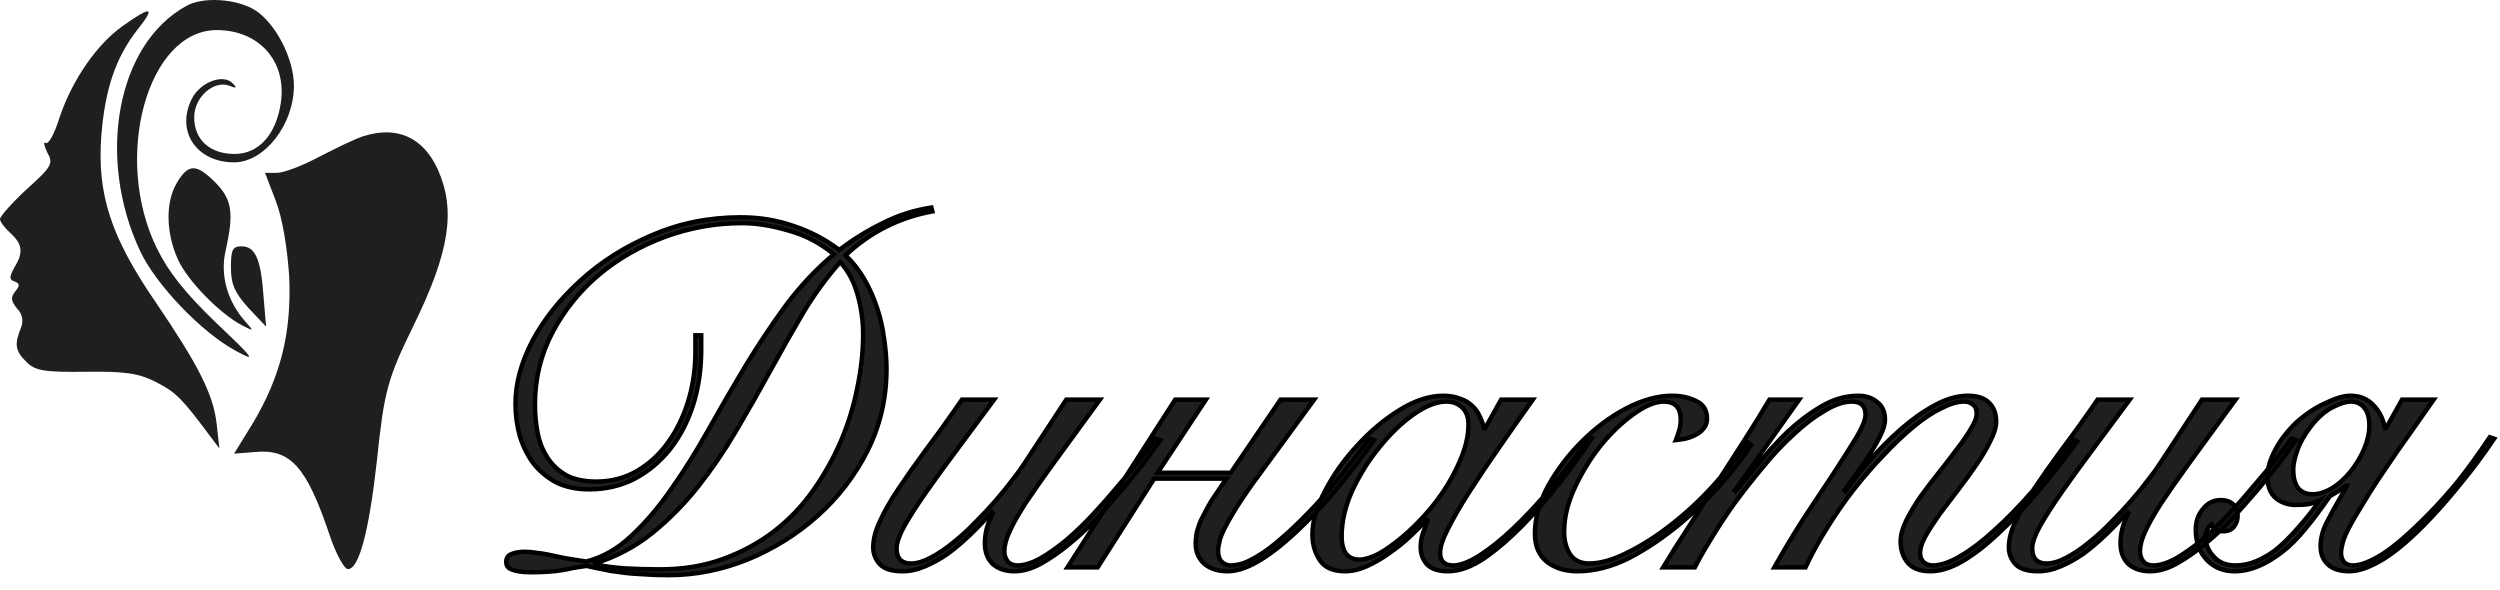
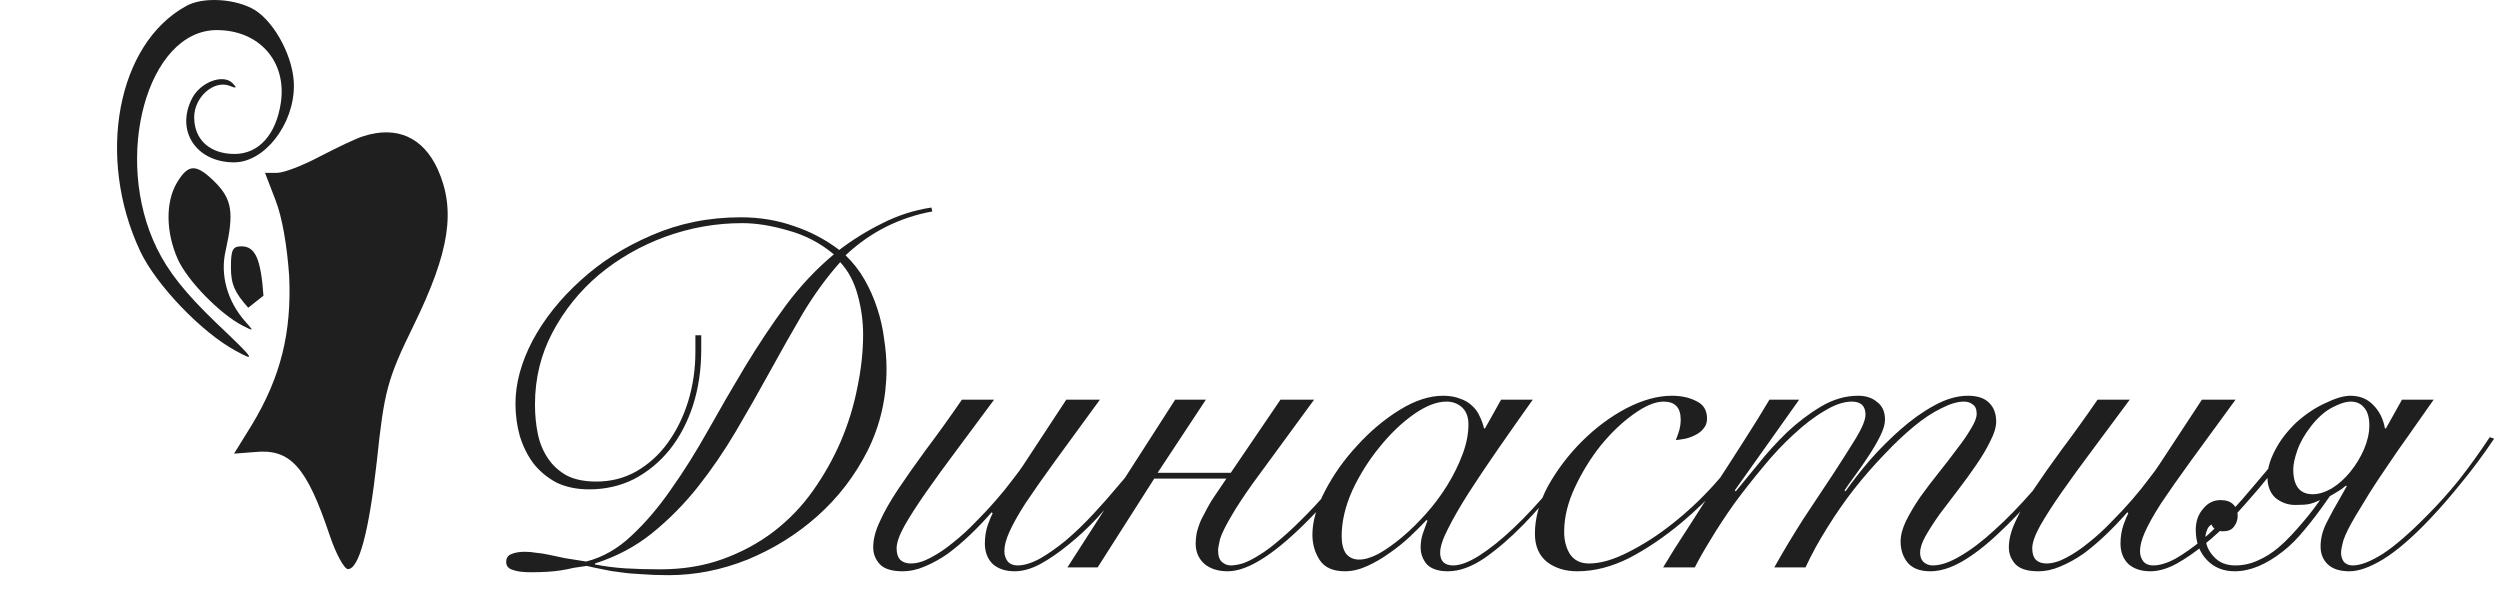
<svg xmlns="http://www.w3.org/2000/svg" width="564" height="133" viewBox="0 0 564 133" fill="none">
  <path d="M210.34 47.7C206.673 48.36 203.153 49.533 199.78 51.22C196.48 52.907 193.473 55.033 190.76 57.6C192.447 59.213 193.877 61.047 195.05 63.1C196.223 65.153 197.177 67.317 197.91 69.59C198.643 71.79 199.157 74.063 199.45 76.41C199.817 78.757 200 81.03 200 83.23C200 89.83 198.57 95.99 195.71 101.71C192.85 107.357 189.073 112.27 184.38 116.45C179.76 120.557 174.517 123.82 168.65 126.24C162.783 128.587 156.843 129.76 150.83 129.76C148.557 129.76 146.54 129.687 144.78 129.54C143.02 129.467 141.407 129.32 139.94 129.1C138.547 128.953 137.227 128.733 135.98 128.44C134.807 128.22 133.597 127.963 132.35 127.67C131.323 127.817 130.333 127.963 129.38 128.11C128.5 128.33 127.583 128.513 126.63 128.66C125.75 128.807 124.723 128.917 123.55 128.99C122.45 129.063 121.167 129.1 119.7 129.1C117.94 129.1 116.583 128.917 115.63 128.55C114.677 128.257 114.2 127.67 114.2 126.79C114.2 125.91 114.567 125.323 115.3 125.03C116.107 124.663 117.133 124.48 118.38 124.48C119.26 124.48 120.103 124.553 120.91 124.7C121.79 124.773 122.743 124.92 123.77 125.14C124.87 125.36 126.08 125.617 127.4 125.91C128.72 126.13 130.333 126.387 132.24 126.68C135.98 125.727 139.39 123.783 142.47 120.85C145.623 117.917 148.593 114.433 151.38 110.4C154.24 106.367 157.027 101.93 159.74 97.09C162.453 92.25 165.24 87.447 168.1 82.68C171.033 77.84 174.113 73.22 177.34 68.82C180.64 64.42 184.233 60.607 188.12 57.38C185.04 54.813 181.593 53.017 177.78 51.99C174.04 50.89 170.593 50.34 167.44 50.34C161.5 50.34 155.707 51.367 150.06 53.42C144.487 55.473 139.5 58.333 135.1 62C130.773 65.667 127.29 69.993 124.65 74.98C122.01 79.967 120.69 85.393 120.69 91.26C120.69 93.607 120.91 95.843 121.35 97.97C121.79 100.023 122.56 101.857 123.66 103.47C124.76 105.083 126.19 106.367 127.95 107.32C129.71 108.2 131.91 108.64 134.55 108.64C137.85 108.64 140.857 107.87 143.57 106.33C146.357 104.717 148.703 102.59 150.61 99.95C152.59 97.237 154.13 94.12 155.23 90.6C156.33 87.007 156.88 83.267 156.88 79.38V75.64H158.2V78.83C158.2 83.377 157.577 87.593 156.33 91.48C155.083 95.293 153.323 98.63 151.05 101.49C148.777 104.277 146.1 106.477 143.02 108.09C139.94 109.63 136.567 110.4 132.9 110.4C130.113 110.4 127.657 109.887 125.53 108.86C123.477 107.76 121.753 106.33 120.36 104.57C119.04 102.81 118.013 100.757 117.28 98.41C116.62 96.063 116.29 93.607 116.29 91.04C116.29 86.493 117.573 81.763 120.14 76.85C122.78 71.937 126.373 67.427 130.92 63.32C135.467 59.14 140.82 55.73 146.98 53.09C153.213 50.377 159.923 49.02 167.11 49.02C171.363 49.02 175.36 49.68 179.1 51C182.84 52.247 186.25 54.043 189.33 56.39C192.41 54.043 195.673 52.027 199.12 50.34C202.567 48.58 206.233 47.407 210.12 46.82L210.34 47.7ZM148.96 128.44C154.093 128.44 158.787 127.67 163.04 126.13C167.293 124.59 171.107 122.537 174.48 119.97C177.927 117.33 180.897 114.25 183.39 110.73C185.883 107.21 187.973 103.507 189.66 99.62C191.347 95.66 192.593 91.627 193.4 87.52C194.28 83.34 194.72 79.307 194.72 75.42C194.72 72.487 194.317 69.553 193.51 66.62C192.703 63.613 191.383 61.12 189.55 59.14C186.543 62.513 183.757 66.327 181.19 70.58C178.697 74.833 176.203 79.233 173.71 83.78C171.217 88.327 168.65 92.837 166.01 97.31C163.37 101.783 160.51 105.963 157.43 109.85C154.35 113.737 150.903 117.22 147.09 120.3C143.35 123.307 139.06 125.58 134.22 127.12V127.34C136.493 127.78 138.767 128.073 141.04 128.22C143.387 128.367 146.027 128.44 148.96 128.44ZM224.274 90.16C221.414 94.047 218.664 97.75 216.024 101.27C213.384 104.79 211.037 108.017 208.984 110.95C206.931 113.883 205.281 116.45 204.034 118.65C202.861 120.777 202.274 122.463 202.274 123.71C202.274 124.883 202.567 125.763 203.154 126.35C203.741 126.863 204.511 127.12 205.464 127.12C206.857 127.12 208.361 126.68 209.974 125.8C211.661 124.92 213.347 123.783 215.034 122.39C216.794 120.997 218.481 119.457 220.094 117.77C221.781 116.083 223.321 114.433 224.714 112.82C226.181 111.133 227.427 109.593 228.454 108.2C229.554 106.807 230.361 105.707 230.874 104.9L240.554 90.16H248.144C244.184 95.587 240.811 100.207 238.024 104.02C235.311 107.76 233.074 110.95 231.314 113.59C229.627 116.23 228.417 118.393 227.684 120.08C226.951 121.693 226.584 123.123 226.584 124.37C226.584 125.25 226.841 126.02 227.354 126.68C227.867 127.267 228.601 127.56 229.554 127.56C231.021 127.56 232.707 127.047 234.614 126.02C236.521 124.92 238.501 123.527 240.554 121.84C242.607 120.08 244.624 118.137 246.604 116.01C248.657 113.81 250.564 111.647 252.324 109.52C254.157 107.393 255.807 105.413 257.274 103.58C258.741 101.673 259.877 100.133 260.684 98.96L261.784 99.29C260.904 100.537 259.731 102.15 258.264 104.13C256.797 106.037 255.147 108.09 253.314 110.29C251.481 112.417 249.537 114.617 247.484 116.89C245.431 119.09 243.304 121.07 241.104 122.83C238.977 124.59 236.851 126.057 234.724 127.23C232.671 128.33 230.727 128.88 228.894 128.88C226.841 128.88 225.191 128.33 223.944 127.23C222.771 126.057 222.184 124.517 222.184 122.61C222.184 121.143 222.404 119.75 222.844 118.43C223.357 117.037 223.724 116.157 223.944 115.79L223.724 115.57C222.184 117.33 220.571 119.017 218.884 120.63C217.197 122.243 215.511 123.673 213.824 124.92C212.137 126.093 210.414 127.047 208.654 127.78C206.967 128.513 205.281 128.88 203.594 128.88C201.247 128.88 199.561 128.367 198.534 127.34C197.507 126.24 196.994 124.957 196.994 123.49C196.994 121.657 197.507 119.677 198.534 117.55C199.487 115.423 200.844 113.04 202.604 110.4C204.364 107.76 206.454 104.79 208.874 101.49C211.367 98.19 214.081 94.413 217.014 90.16H224.274ZM265.121 90.16H272.051L261.161 106.66H277.661L288.881 90.16H296.471L282.611 109.08C280.631 111.867 279.128 114.14 278.101 115.9C276.561 118.467 275.608 120.373 275.241 121.62C274.948 122.867 274.801 123.71 274.801 124.15C274.801 125.397 275.094 126.277 275.681 126.79C276.268 127.303 276.928 127.56 277.661 127.56C278.394 127.56 279.274 127.413 280.301 127.12C281.401 126.753 282.648 126.13 284.041 125.25C285.508 124.37 287.121 123.16 288.881 121.62C290.714 120.08 292.804 118.1 295.151 115.68C299.038 111.72 303.621 106.147 308.901 98.96L310.001 99.29C304.868 106.477 300.138 112.27 295.811 116.67C287.891 124.81 281.621 128.88 277.001 128.88C274.728 128.88 272.931 128.293 271.611 127.12C270.364 125.947 269.741 124.443 269.741 122.61C269.741 121.95 269.814 121.18 269.961 120.3C270.181 119.347 270.511 118.357 270.951 117.33C271.318 116.597 271.794 115.68 272.381 114.58C272.968 113.48 273.554 112.527 274.141 111.72L276.671 107.98H260.391L247.631 128H240.811L265.121 90.16ZM338.648 90.16H345.798C343.085 93.973 340.481 97.677 337.988 101.27C335.495 104.863 333.258 108.2 331.278 111.28C329.371 114.287 327.831 116.963 326.658 119.31C325.485 121.583 324.898 123.38 324.898 124.7C324.898 126.607 325.888 127.56 327.868 127.56C329.408 127.56 331.351 126.827 333.698 125.36C336.118 123.82 338.721 121.73 341.508 119.09C344.295 116.45 347.155 113.37 350.088 109.85C353.021 106.33 355.808 102.59 358.448 98.63L359.108 98.85C357.128 101.857 354.781 105.12 352.068 108.64C349.428 112.087 346.641 115.313 343.708 118.32C340.775 121.327 337.841 123.857 334.908 125.91C331.975 127.89 329.225 128.88 326.658 128.88C324.531 128.88 322.955 128.367 321.928 127.34C320.975 126.24 320.498 124.957 320.498 123.49C320.498 122.463 320.645 121.473 320.938 120.52C321.305 119.493 321.671 118.467 322.038 117.44L321.818 117.33C320.865 118.357 319.655 119.567 318.188 120.96C316.795 122.28 315.255 123.527 313.568 124.7C311.955 125.873 310.268 126.863 308.508 127.67C306.748 128.477 305.061 128.88 303.448 128.88C300.735 128.88 298.828 128.037 297.728 126.35C296.628 124.663 296.078 122.757 296.078 120.63C296.078 117.623 297.031 114.323 298.938 110.73C300.845 107.063 303.265 103.653 306.198 100.5C309.131 97.273 312.321 94.597 315.768 92.47C319.215 90.343 322.478 89.28 325.558 89.28C327.025 89.28 328.308 89.5 329.408 89.94C330.508 90.307 331.425 90.857 332.158 91.59C332.891 92.25 333.441 93.02 333.808 93.9C334.248 94.78 334.578 95.697 334.798 96.65H335.018L338.648 90.16ZM302.678 120.96C302.678 122.647 303.008 123.967 303.668 124.92C304.401 125.8 305.391 126.24 306.638 126.24C307.885 126.24 309.351 125.8 311.038 124.92C312.725 123.967 314.485 122.72 316.318 121.18C318.151 119.64 319.948 117.88 321.708 115.9C323.541 113.847 325.155 111.683 326.548 109.41C327.941 107.137 329.078 104.827 329.958 102.48C330.838 100.133 331.278 97.897 331.278 95.77C331.278 94.083 330.801 92.8 329.848 91.92C328.895 91.04 327.721 90.6 326.328 90.6C324.128 90.6 321.671 91.553 318.958 93.46C316.245 95.367 313.678 97.823 311.258 100.83C308.838 103.763 306.785 107.027 305.098 110.62C303.485 114.213 302.678 117.66 302.678 120.96ZM395.005 100.39C393.318 103.103 391.082 106.037 388.295 109.19C385.582 112.27 382.612 115.167 379.385 117.88C375.425 121.18 371.465 123.857 367.505 125.91C363.545 127.89 359.658 128.88 355.845 128.88C353.132 128.88 350.858 128.183 349.025 126.79C347.192 125.323 346.275 123.197 346.275 120.41C346.275 116.89 347.265 113.297 349.245 109.63C351.298 105.963 353.828 102.627 356.835 99.62C359.915 96.54 363.252 94.047 366.845 92.14C370.512 90.233 373.958 89.28 377.185 89.28C379.312 89.28 381.145 89.683 382.685 90.49C384.298 91.223 385.105 92.543 385.105 94.45C385.105 95.33 384.848 96.063 384.335 96.65C383.895 97.237 383.308 97.713 382.575 98.08C381.915 98.447 381.145 98.74 380.265 98.96C379.458 99.107 378.725 99.217 378.065 99.29C378.358 98.557 378.615 97.823 378.835 97.09C379.055 96.283 379.165 95.477 379.165 94.67C379.165 91.957 377.882 90.6 375.315 90.6C373.408 90.6 371.135 91.553 368.495 93.46C365.928 95.293 363.472 97.64 361.125 100.5C358.852 103.36 356.908 106.513 355.295 109.96C353.682 113.407 352.875 116.743 352.875 119.97C352.875 121.95 353.315 123.637 354.195 125.03C355.148 126.423 356.578 127.12 358.485 127.12C361.052 127.12 363.985 126.277 367.285 124.59C370.658 122.903 373.922 120.813 377.075 118.32C380.375 115.753 383.528 112.82 386.535 109.52C389.615 106.147 392.182 102.883 394.235 99.73L395.005 100.39ZM375.206 128C376.819 125.287 378.689 122.317 380.816 119.09C382.869 115.863 384.959 112.6 387.086 109.3C389.286 105.927 391.413 102.627 393.466 99.4C395.593 96.1 397.499 93.02 399.186 90.16H405.896L391.376 110.62L391.596 110.84C392.989 109.153 394.676 107.1 396.656 104.68C398.636 102.187 400.799 99.803 403.146 97.53C405.566 95.257 408.133 93.313 410.846 91.7C413.559 90.087 416.346 89.28 419.206 89.28C420.966 89.28 422.396 89.757 423.496 90.71C424.669 91.59 425.256 92.91 425.256 94.67C425.256 95.697 424.889 96.943 424.156 98.41C423.423 99.877 422.543 101.38 421.516 102.92C420.563 104.387 419.573 105.817 418.546 107.21C417.519 108.603 416.713 109.74 416.126 110.62L416.346 110.84C417.886 108.64 419.719 106.293 421.846 103.8C424.046 101.307 426.356 98.997 428.776 96.87C431.269 94.67 433.799 92.873 436.366 91.48C439.006 90.013 441.536 89.28 443.956 89.28C446.083 89.28 447.659 89.793 448.686 90.82C449.786 91.847 450.336 93.277 450.336 95.11C450.336 96.357 449.896 97.823 449.016 99.51C448.209 101.197 447.146 102.993 445.826 104.9C444.579 106.733 443.223 108.603 441.756 110.51C440.289 112.417 438.896 114.25 437.576 116.01C436.329 117.77 435.266 119.42 434.386 120.96C433.579 122.427 433.176 123.673 433.176 124.7C433.176 125.58 433.433 126.277 433.946 126.79C434.533 127.303 435.229 127.56 436.036 127.56C437.796 127.56 439.849 126.863 442.196 125.47C444.616 124.077 447.183 122.133 449.896 119.64C452.683 117.147 455.579 114.177 458.586 110.73C461.593 107.21 464.636 103.36 467.716 99.18L468.596 99.62C465.589 103.727 462.583 107.577 459.576 111.17C456.569 114.69 453.636 117.77 450.776 120.41C447.989 123.05 445.276 125.14 442.636 126.68C440.069 128.147 437.686 128.88 435.486 128.88C433.213 128.88 431.526 128.257 430.426 127.01C429.326 125.69 428.776 124.077 428.776 122.17C428.776 120.777 429.179 119.237 429.986 117.55C430.866 115.79 431.929 113.993 433.176 112.16C434.496 110.327 435.889 108.493 437.356 106.66C438.823 104.827 440.179 103.067 441.426 101.38C442.746 99.693 443.809 98.153 444.616 96.76C445.496 95.367 445.936 94.23 445.936 93.35C445.936 92.323 445.643 91.627 445.056 91.26C444.543 90.82 443.883 90.6 443.076 90.6C441.609 90.6 439.886 91.113 437.906 92.14C435.926 93.093 433.836 94.487 431.636 96.32C429.509 98.08 427.309 100.17 425.036 102.59C422.763 104.937 420.526 107.503 418.326 110.29C416.199 113.003 414.183 115.9 412.276 118.98C410.369 121.987 408.719 124.993 407.326 128H400.286C402.339 124.333 404.539 120.667 406.886 117C409.306 113.333 411.543 109.96 413.596 106.88C415.649 103.727 417.373 101.013 418.766 98.74C420.159 96.393 420.856 94.67 420.856 93.57C420.856 91.59 419.829 90.6 417.776 90.6C415.943 90.6 413.889 91.297 411.616 92.69C409.343 94.01 407.033 95.77 404.686 97.97C402.339 100.097 400.029 102.553 397.756 105.34C395.483 108.053 393.319 110.803 391.266 113.59C389.286 116.377 387.526 119.053 385.986 121.62C384.446 124.113 383.236 126.24 382.356 128H375.206ZM480.475 90.16C477.615 94.047 474.865 97.75 472.225 101.27C469.585 104.79 467.238 108.017 465.185 110.95C463.132 113.883 461.482 116.45 460.235 118.65C459.062 120.777 458.475 122.463 458.475 123.71C458.475 124.883 458.768 125.763 459.355 126.35C459.942 126.863 460.712 127.12 461.665 127.12C463.058 127.12 464.562 126.68 466.175 125.8C467.862 124.92 469.548 123.783 471.235 122.39C472.995 120.997 474.682 119.457 476.295 117.77C477.982 116.083 479.522 114.433 480.915 112.82C482.382 111.133 483.628 109.593 484.655 108.2C485.755 106.807 486.562 105.707 487.075 104.9L496.755 90.16H504.345C500.385 95.587 497.012 100.207 494.225 104.02C491.512 107.76 489.275 110.95 487.515 113.59C485.828 116.23 484.618 118.393 483.885 120.08C483.152 121.693 482.785 123.123 482.785 124.37C482.785 125.25 483.042 126.02 483.555 126.68C484.068 127.267 484.802 127.56 485.755 127.56C487.222 127.56 488.908 127.047 490.815 126.02C492.722 124.92 494.702 123.527 496.755 121.84C498.808 120.08 500.825 118.137 502.805 116.01C504.858 113.81 506.765 111.647 508.525 109.52C510.358 107.393 512.008 105.413 513.475 103.58C514.942 101.673 516.078 100.133 516.885 98.96L517.985 99.29C517.105 100.537 515.932 102.15 514.465 104.13C512.998 106.037 511.348 108.09 509.515 110.29C507.682 112.417 505.738 114.617 503.685 116.89C501.632 119.09 499.505 121.07 497.305 122.83C495.178 124.59 493.052 126.057 490.925 127.23C488.872 128.33 486.928 128.88 485.095 128.88C483.042 128.88 481.392 128.33 480.145 127.23C478.972 126.057 478.385 124.517 478.385 122.61C478.385 121.143 478.605 119.75 479.045 118.43C479.558 117.037 479.925 116.157 480.145 115.79L479.925 115.57C478.385 117.33 476.772 119.017 475.085 120.63C473.398 122.243 471.712 123.673 470.025 124.92C468.338 126.093 466.615 127.047 464.855 127.78C463.168 128.513 461.482 128.88 459.795 128.88C457.448 128.88 455.762 128.367 454.735 127.34C453.708 126.24 453.195 124.957 453.195 123.49C453.195 121.657 453.708 119.677 454.735 117.55C455.688 115.423 457.045 113.04 458.805 110.4C460.565 107.76 462.655 104.79 465.075 101.49C467.568 98.19 470.282 94.413 473.215 90.16H480.475ZM549.042 90.16C546.915 93.167 545.009 95.88 543.322 98.3C541.635 100.647 540.059 102.92 538.592 105.12C537.125 107.247 535.769 109.3 534.522 111.28C533.349 113.187 532.322 114.873 531.442 116.34C530.049 118.687 529.132 120.52 528.692 121.84C528.325 123.16 528.142 124.113 528.142 124.7C528.142 125.507 528.362 126.203 528.802 126.79C529.315 127.303 529.975 127.56 530.782 127.56C532.542 127.56 534.815 126.68 537.602 124.92C540.389 123.087 543.725 120.19 547.612 116.23C549.959 113.883 552.269 111.317 554.542 108.53C556.815 105.67 559.199 102.37 561.692 98.63L562.682 98.96C560.262 102.553 557.842 105.817 555.422 108.75C553.075 111.683 550.692 114.433 548.272 117C544.312 121.18 540.792 124.223 537.712 126.13C534.705 127.963 532.139 128.88 530.012 128.88C527.885 128.88 526.272 128.367 525.172 127.34C524.072 126.313 523.522 124.957 523.522 123.27C523.522 121.51 523.962 119.75 524.842 117.99C525.722 116.23 526.785 114.287 528.032 112.16L529.462 109.63H529.132C528.765 109.997 528.215 110.4 527.482 110.84C526.822 111.207 526.199 111.573 525.612 111.94C523.485 115.02 521.579 117.55 519.892 119.53C518.279 121.51 516.665 123.123 515.052 124.37C511.239 127.377 507.609 128.88 504.162 128.88C501.595 128.88 499.505 128.037 497.892 126.35C496.205 124.59 495.362 122.317 495.362 119.53C495.362 117.623 495.912 116.047 497.012 114.8C498.039 113.48 499.359 112.82 500.972 112.82C502.219 112.82 503.172 113.15 503.832 113.81C504.492 114.47 504.822 115.313 504.822 116.34C504.822 117.293 504.529 118.137 503.942 118.87C503.429 119.53 502.622 119.86 501.522 119.86C500.935 119.86 500.422 119.75 499.982 119.53C499.542 119.31 499.175 118.907 498.882 118.32C498.369 118.687 498.039 119.127 497.892 119.64C497.672 120.153 497.562 120.63 497.562 121.07C497.562 122.757 498.185 124.26 499.432 125.58C500.605 126.9 502.219 127.56 504.272 127.56C506.032 127.56 507.719 127.193 509.332 126.46C511.019 125.727 512.595 124.737 514.062 123.49C515.015 122.683 515.969 121.767 516.922 120.74C517.875 119.713 518.755 118.723 519.562 117.77C520.442 116.743 521.212 115.79 521.872 114.91C522.532 114.03 523.045 113.333 523.412 112.82C522.459 113.26 521.652 113.553 520.992 113.7C520.332 113.847 519.269 113.92 517.802 113.92C516.189 113.92 514.722 113.407 513.402 112.38C512.155 111.28 511.532 109.667 511.532 107.54C511.532 105.78 512.082 103.837 513.182 101.71C514.282 99.51 515.895 97.383 518.022 95.33C520.149 93.423 522.349 91.957 524.622 90.93C526.895 89.83 528.765 89.28 530.232 89.28C532.359 89.28 534.082 89.977 535.402 91.37C536.795 92.763 537.675 94.523 538.042 96.65H538.262L541.892 90.16H549.042ZM534.522 95.99C534.522 94.157 534.119 92.8 533.312 91.92C532.579 91.04 531.589 90.6 530.342 90.6C529.242 90.6 527.849 91.04 526.162 91.92C524.475 92.8 522.862 94.23 521.322 96.21C519.855 98.117 518.829 99.95 518.242 101.71C517.655 103.397 517.362 104.79 517.362 105.89C517.362 109.63 518.829 111.5 521.762 111.5C523.082 111.5 524.512 111.06 526.052 110.18C527.592 109.227 528.985 107.98 530.232 106.44C531.479 104.9 532.505 103.213 533.312 101.38C534.119 99.473 534.522 97.677 534.522 95.99Z" fill="#1F1F1F" />
-   <path d="M210.34 47.7L210.429 48.192L210.955 48.097L210.825 47.579L210.34 47.7ZM199.78 51.22L199.556 50.773L199.552 50.775L199.78 51.22ZM190.76 57.6L190.416 57.237L190.035 57.598L190.414 57.961L190.76 57.6ZM195.05 63.1L194.616 63.348L194.616 63.348L195.05 63.1ZM197.91 69.59L197.434 69.743L197.436 69.748L197.91 69.59ZM199.45 76.41L198.954 76.472L198.955 76.48L198.956 76.487L199.45 76.41ZM195.71 101.71L196.156 101.936L196.157 101.934L195.71 101.71ZM184.38 116.45L184.712 116.824L184.713 116.823L184.38 116.45ZM168.65 126.24L168.836 126.704L168.841 126.702L168.65 126.24ZM144.78 129.54L144.822 129.042L144.811 129.041L144.801 129.04L144.78 129.54ZM139.94 129.1L140.014 128.606L140.003 128.604L139.992 128.603L139.94 129.1ZM135.98 128.44L136.095 127.953L136.083 127.951L136.072 127.949L135.98 128.44ZM132.35 127.67L132.465 127.183L132.373 127.162L132.279 127.175L132.35 127.67ZM129.38 128.11L129.304 127.616L129.281 127.619L129.259 127.625L129.38 128.11ZM126.63 128.66L126.554 128.166L126.548 128.167L126.63 128.66ZM123.55 128.99L123.519 128.491L123.517 128.491L123.55 128.99ZM115.63 128.55L115.809 128.083L115.793 128.077L115.777 128.072L115.63 128.55ZM115.3 125.03L115.486 125.494L115.496 125.49L115.507 125.485L115.3 125.03ZM120.91 124.7L120.821 125.192L120.844 125.196L120.868 125.198L120.91 124.7ZM123.77 125.14L123.665 125.629L123.672 125.63L123.77 125.14ZM127.4 125.91L127.292 126.398L127.305 126.401L127.318 126.403L127.4 125.91ZM132.24 126.68L132.164 127.174L132.265 127.19L132.364 127.165L132.24 126.68ZM142.47 120.85L142.129 120.484L142.125 120.488L142.47 120.85ZM151.38 110.4L150.972 110.111L150.969 110.116L151.38 110.4ZM159.74 97.09L160.176 97.335L160.176 97.335L159.74 97.09ZM168.1 82.68L167.672 82.421L167.671 82.423L168.1 82.68ZM177.34 68.82L176.94 68.52L176.937 68.524L177.34 68.82ZM188.12 57.38L188.439 57.765L188.902 57.381L188.44 56.996L188.12 57.38ZM177.78 51.99L177.639 52.47L177.65 52.473L177.78 51.99ZM150.06 53.42L149.889 52.95L149.887 52.951L150.06 53.42ZM135.1 62L134.78 61.616L134.777 61.618L135.1 62ZM124.65 74.98L124.208 74.746L124.208 74.746L124.65 74.98ZM121.35 97.97L120.86 98.071L120.861 98.075L121.35 97.97ZM127.95 107.32L127.712 107.76L127.719 107.764L127.726 107.767L127.95 107.32ZM143.57 106.33L143.817 106.765L143.821 106.763L143.57 106.33ZM150.61 99.95L150.206 99.655L150.205 99.657L150.61 99.95ZM155.23 90.6L155.707 90.749L155.708 90.746L155.23 90.6ZM156.88 75.64V75.14H156.38V75.64H156.88ZM158.2 75.64H158.7V75.14H158.2V75.64ZM156.33 91.48L156.805 91.635L156.806 91.633L156.33 91.48ZM151.05 101.49L151.437 101.806L151.441 101.801L151.05 101.49ZM143.02 108.09L143.244 108.537L143.252 108.533L143.02 108.09ZM125.53 108.86L125.294 109.301L125.303 109.306L125.313 109.31L125.53 108.86ZM120.36 104.57L119.96 104.87L119.968 104.88L120.36 104.57ZM117.28 98.41L116.799 98.545L116.801 98.552L116.803 98.559L117.28 98.41ZM120.14 76.85L119.7 76.613L119.697 76.618L120.14 76.85ZM130.92 63.32L131.255 63.691L131.258 63.688L130.92 63.32ZM146.98 53.09L147.177 53.55L147.18 53.548L146.98 53.09ZM179.1 51L178.934 51.472L178.942 51.474L179.1 51ZM189.33 56.39L189.027 56.788L189.33 57.019L189.633 56.788L189.33 56.39ZM199.12 50.34L199.34 50.789L199.347 50.785L199.12 50.34ZM210.12 46.82L210.605 46.699L210.495 46.258L210.045 46.326L210.12 46.82ZM163.04 126.13L162.87 125.66L162.87 125.66L163.04 126.13ZM174.48 119.97L174.783 120.368L174.784 120.367L174.48 119.97ZM183.39 110.73L182.982 110.441L182.982 110.441L183.39 110.73ZM189.66 99.62L190.119 99.819L190.12 99.816L189.66 99.62ZM193.4 87.52L192.911 87.417L192.909 87.424L193.4 87.52ZM193.51 66.62L193.027 66.75L193.028 66.753L193.51 66.62ZM189.55 59.14L189.917 58.8L189.543 58.396L189.177 58.807L189.55 59.14ZM181.19 70.58L180.762 70.322L180.759 70.327L181.19 70.58ZM173.71 83.78L173.272 83.54L173.272 83.54L173.71 83.78ZM166.01 97.31L165.579 97.056L165.579 97.056L166.01 97.31ZM147.09 120.3L147.403 120.69L147.404 120.689L147.09 120.3ZM134.22 127.12L134.068 126.644L133.72 126.754V127.12H134.22ZM134.22 127.34H133.72V127.753L134.125 127.831L134.22 127.34ZM141.04 128.22L141.008 128.719L141.009 128.719L141.04 128.22ZM210.251 47.208C206.537 47.877 202.972 49.065 199.556 50.773L200.004 51.667C203.335 50.002 206.809 48.843 210.429 48.192L210.251 47.208ZM199.552 50.775C196.21 52.483 193.164 54.638 190.416 57.237L191.104 57.963C193.783 55.429 196.75 53.33 200.008 51.665L199.552 50.775ZM190.414 57.961C192.066 59.541 193.466 61.336 194.616 63.348L195.484 62.852C194.287 60.757 192.828 58.886 191.106 57.239L190.414 57.961ZM194.616 63.348C195.772 65.371 196.711 67.503 197.434 69.743L198.386 69.436C197.642 67.131 196.675 64.936 195.484 62.852L194.616 63.348ZM197.436 69.748C198.158 71.916 198.665 74.157 198.954 76.472L199.946 76.348C199.649 73.969 199.128 71.664 198.384 69.432L197.436 69.748ZM198.956 76.487C199.319 78.81 199.5 81.058 199.5 83.23H200.5C200.5 81.002 200.314 78.703 199.944 76.333L198.956 76.487ZM199.5 83.23C199.5 89.755 198.087 95.838 195.263 101.486L196.157 101.934C199.053 96.142 200.5 89.905 200.5 83.23H199.5ZM195.264 101.484C192.432 107.075 188.694 111.939 184.047 116.077L184.713 116.823C189.453 112.601 193.268 107.638 196.156 101.936L195.264 101.484ZM184.048 116.076C179.471 120.145 174.276 123.379 168.459 125.778L168.841 126.702C174.758 124.261 180.049 120.969 184.712 116.824L184.048 116.076ZM168.464 125.776C162.654 128.1 156.777 129.26 150.83 129.26V130.26C156.91 130.26 162.913 129.073 168.836 126.704L168.464 125.776ZM150.83 129.26C148.567 129.26 146.564 129.187 144.822 129.042L144.738 130.038C146.516 130.186 148.547 130.26 150.83 130.26V129.26ZM144.801 129.04C143.055 128.968 141.46 128.822 140.014 128.606L139.866 129.594C141.353 129.818 142.985 129.966 144.759 130.04L144.801 129.04ZM139.992 128.603C138.618 128.458 137.319 128.241 136.095 127.953L135.865 128.927C137.134 129.225 138.475 129.449 139.888 129.597L139.992 128.603ZM136.072 127.949C134.907 127.73 133.704 127.475 132.465 127.183L132.235 128.157C133.489 128.452 134.707 128.71 135.888 128.931L136.072 127.949ZM132.279 127.175C131.251 127.322 130.259 127.469 129.304 127.616L129.456 128.604C130.407 128.458 131.396 128.311 132.421 128.165L132.279 127.175ZM129.259 127.625C128.395 127.841 127.493 128.021 126.554 128.166L126.706 129.154C127.674 129.005 128.605 128.819 129.501 128.595L129.259 127.625ZM126.548 128.167C125.689 128.31 124.68 128.418 123.519 128.491L123.581 129.489C124.767 129.415 125.811 129.303 126.712 129.153L126.548 128.167ZM123.517 128.491C122.431 128.564 121.159 128.6 119.7 128.6V129.6C121.174 129.6 122.469 129.563 123.583 129.489L123.517 128.491ZM119.7 128.6C117.964 128.6 116.679 128.418 115.809 128.083L115.451 129.017C116.488 129.416 117.916 129.6 119.7 129.6V128.6ZM115.777 128.072C115.365 127.945 115.104 127.77 114.946 127.575C114.791 127.385 114.7 127.135 114.7 126.79H113.7C113.7 127.325 113.847 127.809 114.169 128.205C114.487 128.597 114.941 128.861 115.483 129.028L115.777 128.072ZM114.7 126.79C114.7 126.418 114.777 126.15 114.899 125.955C115.018 125.764 115.203 125.607 115.486 125.494L115.114 124.566C114.664 124.746 114.298 125.029 114.051 125.425C113.806 125.817 113.7 126.282 113.7 126.79H114.7ZM115.507 125.485C116.228 125.158 117.178 124.98 118.38 124.98V123.98C117.089 123.98 115.986 124.169 115.093 124.575L115.507 125.485ZM118.38 124.98C119.232 124.98 120.045 125.051 120.821 125.192L120.999 124.208C120.161 124.056 119.288 123.98 118.38 123.98V124.98ZM120.868 125.198C121.724 125.27 122.656 125.413 123.665 125.629L123.875 124.651C122.831 124.427 121.856 124.277 120.952 124.202L120.868 125.198ZM123.672 125.63C124.768 125.849 125.974 126.105 127.292 126.398L127.508 125.422C126.186 125.128 124.972 124.871 123.868 124.65L123.672 125.63ZM127.318 126.403C128.641 126.624 130.256 126.881 132.164 127.174L132.316 126.186C130.411 125.893 128.799 125.636 127.482 125.417L127.318 126.403ZM132.364 127.165C136.195 126.188 139.679 124.198 142.815 121.212L142.125 120.488C139.101 123.368 135.765 125.265 132.116 126.195L132.364 127.165ZM142.811 121.216C145.994 118.255 148.987 114.743 151.791 110.684L150.969 110.116C148.2 114.123 145.253 117.578 142.129 120.484L142.811 121.216ZM151.788 110.689C154.659 106.64 157.455 102.188 160.176 97.335L159.304 96.846C156.598 101.672 153.821 106.093 150.972 110.111L151.788 110.689ZM160.176 97.335C162.887 92.499 165.671 87.7 168.529 82.937L167.671 82.423C164.809 87.194 162.02 92.001 159.304 96.846L160.176 97.335ZM168.528 82.939C171.454 78.111 174.526 73.503 177.743 69.116L176.937 68.524C173.701 72.937 170.613 77.569 167.672 82.421L168.528 82.939ZM177.74 69.12C181.019 64.749 184.585 60.964 188.439 57.765L187.801 56.995C183.881 60.249 180.261 64.091 176.94 68.52L177.74 69.12ZM188.44 56.996C185.305 54.384 181.794 52.553 177.91 51.507L177.65 52.473C181.393 53.48 184.775 55.243 187.8 57.764L188.44 56.996ZM177.921 51.51C174.146 50.4 170.651 49.84 167.44 49.84V50.84C170.536 50.84 173.934 51.38 177.639 52.47L177.921 51.51ZM167.44 49.84C161.441 49.84 155.59 50.877 149.889 52.95L150.231 53.89C155.823 51.856 161.559 50.84 167.44 50.84V49.84ZM149.887 52.951C144.262 55.023 139.225 57.911 134.78 61.616L135.42 62.384C139.775 58.755 144.711 55.923 150.233 53.889L149.887 52.951ZM134.777 61.618C130.402 65.326 126.878 69.703 124.208 74.746L125.092 75.214C127.702 70.284 131.145 66.007 135.423 62.381L134.777 61.618ZM124.208 74.746C121.528 79.808 120.19 85.315 120.19 91.26H121.19C121.19 85.472 122.492 80.126 125.092 75.214L124.208 74.746ZM120.19 91.26C120.19 93.638 120.413 95.909 120.86 98.071L121.84 97.869C121.407 95.778 121.19 93.575 121.19 91.26H120.19ZM120.861 98.075C121.314 100.187 122.108 102.081 123.247 103.752L124.073 103.188C123.012 101.632 122.266 99.86 121.839 97.865L120.861 98.075ZM123.247 103.752C124.393 105.433 125.884 106.769 127.712 107.76L128.188 106.88C126.496 105.964 125.127 104.734 124.073 103.188L123.247 103.752ZM127.726 107.767C129.575 108.692 131.858 109.14 134.55 109.14V108.14C131.962 108.14 129.845 107.708 128.174 106.873L127.726 107.767ZM134.55 109.14C137.931 109.14 141.024 108.35 143.817 106.765L143.323 105.895C140.689 107.39 137.769 108.14 134.55 108.14V109.14ZM143.821 106.763C146.669 105.114 149.068 102.939 151.015 100.243L150.205 99.657C148.339 102.241 146.045 104.32 143.319 105.897L143.821 106.763ZM151.014 100.245C153.029 97.483 154.593 94.316 155.707 90.749L154.753 90.451C153.667 93.924 152.151 96.99 150.206 99.655L151.014 100.245ZM155.708 90.746C156.823 87.104 157.38 83.315 157.38 79.38H156.38C156.38 83.219 155.837 86.909 154.752 90.454L155.708 90.746ZM157.38 79.38V75.64H156.38V79.38H157.38ZM156.88 76.14H158.2V75.14H156.88V76.14ZM157.7 75.64V78.83H158.7V75.64H157.7ZM157.7 78.83C157.7 83.331 157.083 87.495 155.854 91.327L156.806 91.633C158.07 87.691 158.7 83.423 158.7 78.83H157.7ZM155.855 91.325C154.625 95.087 152.891 98.37 150.659 101.179L151.441 101.801C153.755 98.89 155.542 95.5 156.805 91.635L155.855 91.325ZM150.663 101.174C148.43 103.91 145.806 106.066 142.788 107.647L143.252 108.533C146.394 106.887 149.123 104.643 151.437 101.806L150.663 101.174ZM142.796 107.643C139.79 109.146 136.494 109.9 132.9 109.9V110.9C136.639 110.9 140.09 110.114 143.244 108.537L142.796 107.643ZM132.9 109.9C130.175 109.9 127.795 109.398 125.747 108.41L125.313 109.31C127.518 110.375 130.052 110.9 132.9 110.9V109.9ZM125.766 108.419C123.771 107.35 122.101 105.964 120.752 104.26L119.968 104.88C121.405 106.696 123.183 108.17 125.294 109.301L125.766 108.419ZM120.76 104.27C119.478 102.561 118.476 100.56 117.757 98.261L116.803 98.559C117.551 100.954 118.602 103.059 119.96 104.87L120.76 104.27ZM117.761 98.275C117.114 95.974 116.79 93.563 116.79 91.04H115.79C115.79 93.65 116.126 96.152 116.799 98.545L117.761 98.275ZM116.79 91.04C116.79 86.59 118.046 81.939 120.583 77.082L119.697 76.618C117.101 81.588 115.79 86.397 115.79 91.04H116.79ZM120.58 77.087C123.191 72.229 126.747 67.763 131.255 63.691L130.585 62.949C126 67.09 122.369 71.645 119.7 76.613L120.58 77.087ZM131.258 63.688C135.76 59.55 141.065 56.169 147.177 53.55L146.783 52.63C140.575 55.291 135.173 58.73 130.582 62.952L131.258 63.688ZM147.18 53.548C153.346 50.864 159.988 49.52 167.11 49.52V48.52C159.859 48.52 153.08 49.889 146.78 52.632L147.18 53.548ZM167.11 49.52C171.311 49.52 175.251 50.172 178.934 51.471L179.266 50.529C175.469 49.188 171.416 48.52 167.11 48.52V49.52ZM178.942 51.474C182.631 52.704 185.992 54.475 189.027 56.788L189.633 55.992C186.508 53.612 183.049 51.789 179.258 50.526L178.942 51.474ZM189.633 56.788C192.687 54.461 195.923 52.461 199.34 50.789L198.9 49.891C195.424 51.592 192.133 53.626 189.027 55.992L189.633 56.788ZM199.347 50.785C202.745 49.05 206.36 47.893 210.195 47.314L210.045 46.326C206.106 46.92 202.388 48.11 198.893 49.895L199.347 50.785ZM209.635 46.941L209.855 47.821L210.825 47.579L210.605 46.699L209.635 46.941ZM148.96 128.94C154.144 128.94 158.895 128.162 163.21 126.6L162.87 125.66C158.678 127.178 154.043 127.94 148.96 127.94V128.94ZM163.21 126.6C167.508 125.044 171.367 122.967 174.783 120.368L174.177 119.572C170.847 122.106 167.079 124.136 162.87 125.66L163.21 126.6ZM174.784 120.367C178.27 117.697 181.275 114.58 183.798 111.019L182.982 110.441C180.518 113.92 177.583 116.963 174.176 119.573L174.784 120.367ZM183.798 111.019C186.311 107.471 188.418 103.738 190.119 99.819L189.201 99.421C187.529 103.275 185.456 106.949 182.982 110.441L183.798 111.019ZM190.12 99.816C191.82 95.825 193.077 91.758 193.891 87.616L192.909 87.424C192.11 91.495 190.873 95.495 189.2 99.424L190.12 99.816ZM193.889 87.623C194.776 83.412 195.22 79.344 195.22 75.42H194.22C194.22 79.269 193.784 83.268 192.911 87.417L193.889 87.623ZM195.22 75.42C195.22 72.44 194.81 69.462 193.992 66.487L193.028 66.753C193.823 69.644 194.22 72.533 194.22 75.42H195.22ZM193.993 66.49C193.168 63.417 191.813 60.848 189.917 58.8L189.183 59.48C190.953 61.392 192.238 63.809 193.027 66.75L193.993 66.49ZM189.177 58.807C186.148 62.206 183.343 66.044 180.762 70.322L181.618 70.838C184.17 66.609 186.939 62.821 189.923 59.473L189.177 58.807ZM180.759 70.327C178.263 74.585 175.767 78.989 173.272 83.54L174.148 84.02C176.64 79.478 179.131 75.082 181.621 70.833L180.759 70.327ZM173.272 83.54C170.781 88.082 168.217 92.587 165.579 97.056L166.441 97.564C169.083 93.086 171.653 88.572 174.148 84.02L173.272 83.54ZM165.579 97.056C162.95 101.51 160.103 105.672 157.038 109.539L157.822 110.161C160.917 106.255 163.79 102.056 166.441 97.564L165.579 97.056ZM157.038 109.539C153.981 113.398 150.56 116.854 146.776 119.911L147.404 120.689C151.247 117.586 154.719 114.076 157.822 110.161L157.038 109.539ZM146.777 119.91C143.088 122.876 138.853 125.121 134.068 126.644L134.372 127.596C139.267 126.039 143.612 123.737 147.403 120.69L146.777 119.91ZM133.72 127.12V127.34H134.72V127.12H133.72ZM134.125 127.831C136.419 128.275 138.713 128.571 141.008 128.719L141.072 127.721C138.82 127.576 136.568 127.285 134.315 126.849L134.125 127.831ZM141.009 128.719C143.368 128.866 146.019 128.94 148.96 128.94V127.94C146.035 127.94 143.405 127.867 141.071 127.721L141.009 128.719ZM224.274 90.16L224.677 90.456L225.263 89.66H224.274V90.16ZM216.024 101.27L215.624 100.97L215.624 100.97L216.024 101.27ZM208.984 110.95L208.574 110.663L208.574 110.663L208.984 110.95ZM204.034 118.65L203.599 118.403L203.596 118.408L204.034 118.65ZM203.154 126.35L202.8 126.704L202.812 126.715L202.825 126.726L203.154 126.35ZM209.974 125.8L209.743 125.357L209.734 125.361L209.974 125.8ZM215.034 122.39L214.723 121.998L214.715 122.005L215.034 122.39ZM220.094 117.77L219.74 117.416L219.733 117.424L220.094 117.77ZM224.714 112.82L224.337 112.492L224.335 112.493L224.714 112.82ZM228.454 108.2L228.061 107.89L228.056 107.897L228.051 107.903L228.454 108.2ZM230.874 104.9L230.456 104.626L230.452 104.632L230.874 104.9ZM240.554 90.16V89.66H240.284L240.136 89.885L240.554 90.16ZM248.144 90.16L248.548 90.455L249.128 89.66H248.144V90.16ZM238.024 104.02L237.62 103.725L237.619 103.726L238.024 104.02ZM231.314 113.59L230.898 113.313L230.893 113.321L231.314 113.59ZM227.684 120.08L228.139 120.287L228.142 120.279L227.684 120.08ZM227.354 126.68L226.959 126.987L226.968 126.998L226.978 127.009L227.354 126.68ZM234.614 126.02L234.851 126.46L234.857 126.457L234.864 126.453L234.614 126.02ZM240.554 121.84L240.871 122.226L240.879 122.22L240.554 121.84ZM246.604 116.01L246.238 115.669L246.238 115.669L246.604 116.01ZM252.324 109.52L251.945 109.193L251.939 109.201L252.324 109.52ZM257.274 103.58L257.664 103.892L257.67 103.885L257.274 103.58ZM260.684 98.96L260.828 98.481L260.478 98.376L260.272 98.677L260.684 98.96ZM261.784 99.29L262.192 99.578L262.593 99.011L261.928 98.811L261.784 99.29ZM258.264 104.13L258.66 104.435L258.666 104.428L258.264 104.13ZM253.314 110.29L253.693 110.617L253.698 110.61L253.314 110.29ZM247.484 116.89L247.849 117.231L247.855 117.225L247.484 116.89ZM241.104 122.83L240.792 122.44L240.785 122.445L241.104 122.83ZM234.724 127.23L234.96 127.671L234.965 127.668L234.724 127.23ZM223.944 127.23L223.59 127.584L223.601 127.595L223.613 127.605L223.944 127.23ZM222.844 118.43L222.375 118.257L222.372 118.264L222.37 118.272L222.844 118.43ZM223.944 115.79L224.373 116.047L224.574 115.712L224.297 115.436L223.944 115.79ZM223.724 115.57L224.077 115.216L223.7 114.839L223.348 115.241L223.724 115.57ZM218.884 120.63L218.538 120.269L218.884 120.63ZM213.824 124.92L214.109 125.33L214.115 125.326L214.121 125.322L213.824 124.92ZM208.654 127.78L208.462 127.318L208.455 127.321L208.654 127.78ZM198.534 127.34L198.168 127.681L198.174 127.687L198.18 127.694L198.534 127.34ZM198.534 117.55L198.984 117.767L198.987 117.761L198.99 117.755L198.534 117.55ZM202.604 110.4L202.188 110.123L202.188 110.123L202.604 110.4ZM208.874 101.49L208.475 101.189L208.471 101.194L208.874 101.49ZM217.014 90.16V89.66H216.751L216.602 89.876L217.014 90.16ZM223.871 89.864C221.012 93.749 218.263 97.451 215.624 100.97L216.424 101.57C219.065 98.049 221.816 94.344 224.677 90.456L223.871 89.864ZM215.624 100.97C212.981 104.493 210.631 107.725 208.574 110.663L209.394 111.237C211.443 108.309 213.786 105.087 216.424 101.57L215.624 100.97ZM208.574 110.663C206.515 113.605 204.856 116.185 203.599 118.403L204.469 118.897C205.705 116.715 207.346 114.162 209.394 111.237L208.574 110.663ZM203.596 118.408C202.414 120.551 201.774 122.331 201.774 123.71H202.774C202.774 122.596 203.307 121.002 204.472 118.892L203.596 118.408ZM201.774 123.71C201.774 124.96 202.087 125.99 202.8 126.704L203.507 125.996C203.048 125.537 202.774 124.806 202.774 123.71H201.774ZM202.825 126.726C203.522 127.336 204.418 127.62 205.464 127.62V126.62C204.604 126.62 203.96 126.391 203.483 125.974L202.825 126.726ZM205.464 127.62C206.963 127.62 208.549 127.147 210.213 126.239L209.734 125.361C208.172 126.213 206.751 126.62 205.464 126.62V127.62ZM210.205 126.243C211.927 125.345 213.643 124.188 215.352 122.775L214.715 122.005C213.052 123.379 211.394 124.495 209.743 125.357L210.205 126.243ZM215.344 122.782C217.123 121.374 218.827 119.818 220.455 118.116L219.733 117.424C218.135 119.095 216.465 120.619 214.724 121.998L215.344 122.782ZM220.447 118.124C222.142 116.429 223.69 114.77 225.092 113.147L224.335 112.493C222.951 114.096 221.419 115.737 219.74 117.416L220.447 118.124ZM225.091 113.148C226.564 111.454 227.82 109.903 228.856 108.497L228.051 107.903C227.035 109.283 225.797 110.813 224.337 112.492L225.091 113.148ZM228.846 108.51C229.95 107.112 230.769 105.997 231.296 105.168L230.452 104.632C229.952 105.417 229.158 106.501 228.061 107.89L228.846 108.51ZM231.292 105.174L240.972 90.434L240.136 89.885L230.456 104.626L231.292 105.174ZM240.554 90.66H248.144V89.66H240.554V90.66ZM247.74 89.865C243.78 95.292 240.407 99.912 237.62 103.725L238.428 104.315C241.214 100.502 244.588 95.882 248.548 90.455L247.74 89.865ZM237.619 103.726C234.904 107.47 232.663 110.665 230.898 113.313L231.73 113.867C233.485 111.235 235.718 108.05 238.429 104.314L237.619 103.726ZM230.893 113.321C229.2 115.97 227.974 118.159 227.225 119.881L228.142 120.279C228.86 118.628 230.054 116.49 231.735 113.859L230.893 113.321ZM227.229 119.873C226.477 121.526 226.084 123.028 226.084 124.37H227.084C227.084 123.218 227.424 121.861 228.139 120.287L227.229 119.873ZM226.084 124.37C226.084 125.355 226.374 126.234 226.959 126.987L227.749 126.373C227.307 125.806 227.084 125.145 227.084 124.37H226.084ZM226.978 127.009C227.607 127.728 228.491 128.06 229.554 128.06V127.06C228.71 127.06 228.128 126.805 227.73 126.351L226.978 127.009ZM229.554 128.06C231.133 128.06 232.904 127.509 234.851 126.46L234.377 125.58C232.511 126.585 230.908 127.06 229.554 127.06V128.06ZM234.864 126.453C236.798 125.337 238.801 123.927 240.871 122.226L240.237 121.454C238.2 123.126 236.243 124.503 234.364 125.587L234.864 126.453ZM240.879 122.22C242.948 120.447 244.978 118.49 246.97 116.351L246.238 115.669C244.27 117.783 242.267 119.713 240.229 121.46L240.879 122.22ZM246.969 116.351C249.029 114.145 250.942 111.974 252.709 109.839L251.939 109.201C250.186 111.32 248.286 113.475 246.238 115.669L246.969 116.351ZM252.703 109.846C254.539 107.716 256.193 105.731 257.664 103.892L256.883 103.268C255.421 105.095 253.775 107.071 251.945 109.194L252.703 109.846ZM257.67 103.885C259.139 101.975 260.282 100.427 261.096 99.243L260.272 98.677C259.473 99.84 258.342 101.371 256.878 103.275L257.67 103.885ZM260.54 99.439L261.64 99.769L261.928 98.811L260.828 98.481L260.54 99.439ZM261.375 99.002C260.499 100.244 259.328 101.854 257.862 103.832L258.666 104.428C260.133 102.446 261.309 100.829 262.192 99.578L261.375 99.002ZM257.868 103.825C256.406 105.726 254.76 107.774 252.93 109.97L253.698 110.61C255.535 108.406 257.189 106.348 258.66 104.435L257.868 103.825ZM252.935 109.964C251.105 112.087 249.164 114.284 247.113 116.555L247.855 117.225C249.911 114.949 251.857 112.746 253.693 110.616L252.935 109.964ZM247.118 116.549C245.08 118.732 242.971 120.696 240.792 122.44L241.416 123.22C243.636 121.444 245.781 119.448 247.849 117.231L247.118 116.549ZM240.785 122.445C238.679 124.188 236.578 125.636 234.482 126.792L234.965 127.668C237.123 126.477 239.275 124.992 241.423 123.215L240.785 122.445ZM234.488 126.789C232.488 127.861 230.626 128.38 228.894 128.38V129.38C230.829 129.38 232.853 128.799 234.96 127.671L234.488 126.789ZM228.894 128.38C226.933 128.38 225.41 127.857 224.275 126.855L223.613 127.605C224.971 128.803 226.749 129.38 228.894 129.38V128.38ZM224.297 126.876C223.232 125.811 222.684 124.405 222.684 122.61H221.684C221.684 124.628 222.309 126.302 223.59 127.584L224.297 126.876ZM222.684 122.61C222.684 121.194 222.896 119.854 223.318 118.588L222.37 118.272C221.912 119.646 221.684 121.093 221.684 122.61H222.684ZM223.313 118.603C223.831 117.197 224.182 116.366 224.373 116.047L223.515 115.533C223.266 115.948 222.884 116.876 222.375 118.257L223.313 118.603ZM224.297 115.436L224.077 115.216L223.37 115.924L223.59 116.144L224.297 115.436ZM223.348 115.241C221.817 116.99 220.214 118.666 218.538 120.269L219.23 120.991C220.927 119.368 222.55 117.67 224.1 115.899L223.348 115.241ZM218.538 120.269C216.865 121.869 215.195 123.285 213.527 124.518L214.121 125.322C215.827 124.062 217.529 122.618 219.23 120.991L218.538 120.269ZM213.538 124.51C211.879 125.664 210.186 126.6 208.462 127.318L208.846 128.242C210.641 127.494 212.396 126.523 214.109 125.33L213.538 124.51ZM208.455 127.321C206.825 128.03 205.206 128.38 203.594 128.38V129.38C205.355 129.38 207.109 128.997 208.853 128.239L208.455 127.321ZM203.594 128.38C201.302 128.38 199.777 127.876 198.887 126.986L198.18 127.694C199.345 128.858 201.193 129.38 203.594 129.38V128.38ZM198.899 126.999C197.957 125.989 197.494 124.826 197.494 123.49H196.494C196.494 125.087 197.058 126.491 198.168 127.681L198.899 126.999ZM197.494 123.49C197.494 121.75 197.981 119.845 198.984 117.767L198.084 117.333C197.033 119.508 196.494 121.563 196.494 123.49H197.494ZM198.99 117.755C199.929 115.66 201.27 113.302 203.02 110.677L202.188 110.123C200.418 112.778 199.046 115.186 198.078 117.345L198.99 117.755ZM203.02 110.677C204.775 108.045 206.86 105.081 209.277 101.786L208.471 101.194C206.047 104.499 203.953 107.475 202.188 110.123L203.02 110.677ZM209.273 101.791C211.771 98.484 214.489 94.702 217.426 90.444L216.602 89.876C213.672 94.125 210.963 97.895 208.475 101.189L209.273 101.791ZM217.014 90.66H224.274V89.66H217.014V90.66ZM265.121 90.16V89.66H264.848L264.7 89.89L265.121 90.16ZM272.051 90.16L272.468 90.435L272.98 89.66H272.051V90.16ZM261.161 106.66L260.744 106.385L260.232 107.16H261.161V106.66ZM277.661 106.66V107.16H277.926L278.074 106.941L277.661 106.66ZM288.881 90.16V89.66H288.616L288.467 89.879L288.881 90.16ZM296.471 90.16L296.874 90.456L297.457 89.66H296.471V90.16ZM282.611 109.08L282.207 108.784L282.203 108.79L282.611 109.08ZM278.101 115.9L278.53 116.157L278.533 116.152L278.101 115.9ZM275.241 121.62L274.761 121.479L274.757 121.492L274.754 121.505L275.241 121.62ZM275.681 126.79L276.01 126.414L276.01 126.414L275.681 126.79ZM280.301 127.12L280.438 127.601L280.449 127.598L280.459 127.594L280.301 127.12ZM284.041 125.25L283.784 124.821L283.774 124.827L284.041 125.25ZM288.881 121.62L288.559 121.237L288.552 121.244L288.881 121.62ZM295.151 115.68L294.794 115.33L294.792 115.332L295.151 115.68ZM308.901 98.96L309.045 98.481L308.707 98.38L308.498 98.664L308.901 98.96ZM310.001 99.29L310.408 99.581L310.814 99.012L310.145 98.811L310.001 99.29ZM295.811 116.67L295.454 116.319L295.452 116.321L295.811 116.67ZM271.611 127.12L271.268 127.484L271.273 127.489L271.279 127.494L271.611 127.12ZM269.961 120.3L269.474 120.188L269.47 120.203L269.468 120.218L269.961 120.3ZM270.951 117.33L270.504 117.106L270.497 117.12L270.491 117.133L270.951 117.33ZM272.381 114.58L271.94 114.345L272.381 114.58ZM274.141 111.72L274.545 112.014L274.55 112.007L274.555 112L274.141 111.72ZM276.671 107.98L277.085 108.26L277.613 107.48H276.671V107.98ZM260.391 107.98V107.48H260.117L259.969 107.711L260.391 107.98ZM247.631 128V128.5H247.905L248.052 128.269L247.631 128ZM240.811 128L240.39 127.73L239.895 128.5H240.811V128ZM265.121 90.66H272.051V89.66H265.121V90.66ZM271.634 89.885L260.744 106.385L261.578 106.935L272.468 90.435L271.634 89.885ZM261.161 107.16H277.661V106.16H261.161V107.16ZM278.074 106.941L289.294 90.441L288.467 89.879L277.247 106.379L278.074 106.941ZM288.881 90.66H296.471V89.66H288.881V90.66ZM296.068 89.865L282.208 108.785L283.014 109.375L296.874 90.456L296.068 89.865ZM282.203 108.79C280.22 111.582 278.707 113.869 277.669 115.648L278.533 116.152C279.549 114.411 281.042 112.151 283.018 109.37L282.203 108.79ZM277.672 115.643C276.131 118.211 275.147 120.165 274.761 121.479L275.721 121.761C276.068 120.581 276.991 118.722 278.53 116.157L277.672 115.643ZM274.754 121.505C274.463 122.744 274.301 123.643 274.301 124.15H275.301C275.301 123.777 275.432 122.99 275.728 121.735L274.754 121.505ZM274.301 124.15C274.301 125.456 274.606 126.514 275.352 127.166L276.01 126.414C275.583 126.04 275.301 125.337 275.301 124.15H274.301ZM275.352 127.166C276.023 127.754 276.798 128.06 277.661 128.06V127.06C277.057 127.06 276.512 126.853 276.01 126.414L275.352 127.166ZM277.661 128.06C278.457 128.06 279.385 127.902 280.438 127.601L280.164 126.639C279.163 126.925 278.332 127.06 277.661 127.06V128.06ZM280.459 127.594C281.609 127.211 282.893 126.566 284.308 125.673L283.774 124.827C282.402 125.694 281.192 126.296 280.143 126.646L280.459 127.594ZM284.298 125.679C285.798 124.779 287.435 123.549 289.21 121.996L288.552 121.244C286.806 122.771 285.217 123.961 283.784 124.821L284.298 125.679ZM289.202 122.003C291.053 120.449 293.156 118.456 295.51 116.028L294.792 115.332C292.453 117.744 290.376 119.711 288.559 121.237L289.202 122.003ZM295.508 116.03C299.418 112.046 304.017 106.452 309.304 99.256L308.498 98.664C303.225 105.841 298.657 111.394 294.794 115.33L295.508 116.03ZM308.757 99.439L309.857 99.769L310.145 98.811L309.045 98.481L308.757 99.439ZM309.594 98.999C304.47 106.173 299.757 111.944 295.454 116.319L296.167 117.021C300.518 112.596 305.265 106.78 310.408 99.581L309.594 98.999ZM295.452 116.321C291.507 120.377 287.988 123.401 284.896 125.408C281.797 127.42 279.171 128.38 277.001 128.38V129.38C279.45 129.38 282.27 128.305 285.441 126.247C288.619 124.184 292.195 121.103 296.169 117.019L295.452 116.321ZM277.001 128.38C274.814 128.38 273.148 127.817 271.943 126.746L271.279 127.494C272.714 128.77 274.641 129.38 277.001 129.38V128.38ZM271.954 126.756C270.815 125.684 270.241 124.316 270.241 122.61H269.241C269.241 124.57 269.913 126.209 271.268 127.484L271.954 126.756ZM270.241 122.61C270.241 121.985 270.31 121.244 270.454 120.382L269.468 120.218C269.318 121.116 269.241 121.915 269.241 122.61H270.241ZM270.448 120.412C270.661 119.492 270.981 118.53 271.41 117.527L270.491 117.133C270.041 118.183 269.701 119.202 269.474 120.188L270.448 120.412ZM271.398 117.554C271.762 116.826 272.236 115.913 272.822 114.815L271.94 114.345C271.352 115.447 270.873 116.368 270.504 117.106L271.398 117.554ZM272.822 114.815C273.4 113.731 273.975 112.798 274.545 112.014L273.736 111.426C273.133 112.255 272.535 113.229 271.94 114.345L272.822 114.815ZM274.555 112L277.085 108.26L276.257 107.7L273.727 111.44L274.555 112ZM276.671 107.48H260.391V108.48H276.671V107.48ZM259.969 107.711L247.209 127.731L248.052 128.269L260.812 108.249L259.969 107.711ZM247.631 127.5H240.811V128.5H247.631V127.5ZM241.232 128.27L265.542 90.43L264.7 89.89L240.39 127.73L241.232 128.27ZM338.648 90.16V89.66H338.355L338.212 89.916L338.648 90.16ZM345.798 90.16L346.206 90.45L346.768 89.66H345.798V90.16ZM337.988 101.27L337.577 100.985L337.988 101.27ZM331.278 111.28L330.858 111.01L330.856 111.012L331.278 111.28ZM326.658 119.31L327.102 119.539L327.105 119.534L326.658 119.31ZM333.698 125.36L333.963 125.784L333.967 125.782L333.698 125.36ZM341.508 119.09L341.164 118.727L341.164 118.727L341.508 119.09ZM350.088 109.85L350.472 110.17L350.472 110.17L350.088 109.85ZM358.448 98.63L358.606 98.156L358.244 98.035L358.032 98.353L358.448 98.63ZM359.108 98.85L359.526 99.125L359.884 98.582L359.266 98.376L359.108 98.85ZM352.068 108.64L351.672 108.335L351.671 108.336L352.068 108.64ZM343.708 118.32L344.066 118.669L344.066 118.669L343.708 118.32ZM334.908 125.91L335.188 126.324L335.195 126.32L334.908 125.91ZM321.928 127.34L321.55 127.667L321.562 127.681L321.575 127.694L321.928 127.34ZM320.938 120.52L320.467 120.352L320.464 120.362L320.46 120.373L320.938 120.52ZM322.038 117.44L322.509 117.608L322.658 117.191L322.262 116.993L322.038 117.44ZM321.818 117.33L322.042 116.883L321.707 116.715L321.452 116.99L321.818 117.33ZM318.188 120.96L318.532 121.323L318.533 121.322L318.188 120.96ZM313.568 124.7L313.283 124.289L313.274 124.296L313.568 124.7ZM297.728 126.35L297.309 126.623L297.728 126.35ZM298.938 110.73L299.38 110.964L299.382 110.961L298.938 110.73ZM306.198 100.5L306.564 100.841L306.568 100.836L306.198 100.5ZM329.408 89.94L329.222 90.404L329.236 90.41L329.25 90.414L329.408 89.94ZM332.158 91.59L331.805 91.944L331.814 91.953L331.824 91.962L332.158 91.59ZM333.808 93.9L333.347 94.092L333.353 94.108L333.361 94.124L333.808 93.9ZM334.798 96.65L334.311 96.762L334.4 97.15H334.798V96.65ZM335.018 96.65V97.15H335.311L335.455 96.894L335.018 96.65ZM303.668 124.92L303.257 125.205L303.27 125.223L303.284 125.24L303.668 124.92ZM311.038 124.92L311.269 125.363L311.277 125.359L311.284 125.355L311.038 124.92ZM316.318 121.18L316.64 121.563L316.64 121.563L316.318 121.18ZM321.708 115.9L321.335 115.567L321.334 115.568L321.708 115.9ZM326.548 109.41L326.122 109.149L326.122 109.149L326.548 109.41ZM329.958 102.48L330.426 102.656L330.426 102.656L329.958 102.48ZM311.258 100.83L311.644 101.148L311.648 101.144L311.258 100.83ZM305.098 110.62L304.645 110.408L304.642 110.415L305.098 110.62ZM338.648 90.66H345.798V89.66H338.648V90.66ZM345.391 89.87C342.676 93.685 340.072 97.39 337.577 100.985L338.399 101.555C340.891 97.963 343.493 94.262 346.206 90.45L345.391 89.87ZM337.577 100.985C335.081 104.582 332.841 107.924 330.858 111.01L331.699 111.55C333.675 108.476 335.908 105.144 338.399 101.555L337.577 100.985ZM330.856 111.012C328.943 114.029 327.394 116.72 326.211 119.086L327.105 119.534C328.269 117.206 329.8 114.545 331.7 111.548L330.856 111.012ZM326.214 119.081C325.032 121.37 324.398 123.256 324.398 124.7H325.398C325.398 123.504 325.937 121.796 327.102 119.539L326.214 119.081ZM324.398 124.7C324.398 125.735 324.668 126.602 325.294 127.205C325.916 127.804 326.806 128.06 327.868 128.06V127.06C326.951 127.06 326.355 126.839 325.987 126.485C325.623 126.134 325.398 125.571 325.398 124.7H324.398ZM327.868 128.06C329.55 128.06 331.592 127.266 333.963 125.784L333.433 124.936C331.111 126.387 329.266 127.06 327.868 127.06V128.06ZM333.967 125.782C336.421 124.22 339.049 122.108 341.852 119.453L341.164 118.727C338.394 121.352 335.815 123.42 333.43 124.938L333.967 125.782ZM341.852 119.453C344.655 116.797 347.529 113.702 350.472 110.17L349.704 109.53C346.781 113.038 343.934 116.103 341.164 118.727L341.852 119.453ZM350.472 110.17C353.417 106.636 356.215 102.882 358.864 98.907L358.032 98.353C355.402 102.298 352.626 106.024 349.704 109.53L350.472 110.17ZM358.29 99.104L358.95 99.324L359.266 98.376L358.606 98.156L358.29 99.104ZM358.691 98.575C356.719 101.569 354.38 104.822 351.672 108.335L352.464 108.945C355.183 105.418 357.538 102.144 359.526 99.125L358.691 98.575ZM351.671 108.336C349.043 111.767 346.269 114.979 343.35 117.971L344.066 118.669C347.014 115.648 349.813 112.406 352.465 108.944L351.671 108.336ZM343.35 117.971C340.435 120.959 337.525 123.468 334.621 125.5L335.195 126.32C338.158 124.246 341.115 121.694 344.066 118.669L343.35 117.971ZM334.628 125.496C331.747 127.44 329.094 128.38 326.658 128.38V129.38C329.356 129.38 332.202 128.34 335.188 126.324L334.628 125.496ZM326.658 128.38C324.603 128.38 323.179 127.883 322.282 126.986L321.575 127.694C322.731 128.85 324.46 129.38 326.658 129.38V128.38ZM322.306 127.013C321.432 126.004 320.998 124.837 320.998 123.49H319.998C319.998 125.076 320.518 126.476 321.55 127.667L322.306 127.013ZM320.998 123.49C320.998 122.512 321.138 121.571 321.416 120.667L320.46 120.373C320.152 121.375 319.998 122.415 319.998 123.49H320.998ZM321.409 120.688C321.776 119.662 322.142 118.635 322.509 117.608L321.567 117.272C321.201 118.298 320.834 119.325 320.467 120.352L321.409 120.688ZM322.262 116.993L322.042 116.883L321.595 117.777L321.815 117.887L322.262 116.993ZM321.452 116.99C320.508 118.006 319.306 119.209 317.844 120.597L318.533 121.322C320.004 119.925 321.222 118.707 322.185 117.67L321.452 116.99ZM317.844 120.597C316.47 121.899 314.95 123.13 313.283 124.29L313.854 125.11C315.56 123.924 317.119 122.661 318.532 121.323L317.844 120.597ZM313.274 124.296C311.687 125.45 310.029 126.423 308.3 127.215L308.716 128.125C310.508 127.304 312.223 126.297 313.862 125.104L313.274 124.296ZM308.3 127.215C306.592 127.998 304.977 128.38 303.448 128.38V129.38C305.146 129.38 306.904 128.955 308.716 128.125L308.3 127.215ZM303.448 128.38C300.839 128.38 299.124 127.575 298.147 126.077L297.309 126.623C298.532 128.498 300.631 129.38 303.448 129.38V128.38ZM298.147 126.077C297.103 124.476 296.578 122.665 296.578 120.63H295.578C295.578 122.848 296.153 124.851 297.309 126.623L298.147 126.077ZM296.578 120.63C296.578 117.729 297.499 114.51 299.38 110.964L298.496 110.496C296.564 114.137 295.578 117.518 295.578 120.63H296.578ZM299.382 110.961C301.267 107.336 303.66 103.962 306.564 100.841L305.832 100.159C302.869 103.344 300.423 106.791 298.495 110.499L299.382 110.961ZM306.568 100.836C309.472 97.642 312.627 94.996 316.031 92.895L315.506 92.044C312.016 94.198 308.791 96.905 305.828 100.164L306.568 100.836ZM316.031 92.895C319.423 90.803 322.596 89.78 325.558 89.78V88.78C322.36 88.78 319.007 89.884 315.506 92.044L316.031 92.895ZM325.558 89.78C326.976 89.78 328.194 89.993 329.222 90.404L329.594 89.476C328.423 89.007 327.074 88.78 325.558 88.78V89.78ZM329.25 90.414C330.285 90.759 331.132 91.271 331.805 91.944L332.512 91.236C331.717 90.442 330.731 89.854 329.566 89.466L329.25 90.414ZM331.824 91.962C332.504 92.574 333.009 93.283 333.347 94.092L334.27 93.708C333.873 92.757 333.279 91.926 332.493 91.218L331.824 91.962ZM333.361 94.124C333.783 94.969 334.1 95.848 334.311 96.762L335.285 96.538C335.056 95.546 334.713 94.591 334.255 93.676L333.361 94.124ZM334.798 97.15H335.018V96.15H334.798V97.15ZM335.455 96.894L339.085 90.404L338.212 89.916L334.582 96.406L335.455 96.894ZM302.178 120.96C302.178 122.704 302.518 124.138 303.257 125.205L304.079 124.635C303.498 123.796 303.178 122.589 303.178 120.96H302.178ZM303.284 125.24C304.121 126.245 305.258 126.74 306.638 126.74V125.74C305.525 125.74 304.681 125.355 304.052 124.6L303.284 125.24ZM306.638 126.74C307.997 126.74 309.546 126.263 311.269 125.363L310.807 124.477C309.157 125.337 307.773 125.74 306.638 125.74V126.74ZM311.284 125.355C313.003 124.384 314.788 123.118 316.64 121.563L315.997 120.797C314.181 122.322 312.447 123.55 310.792 124.485L311.284 125.355ZM316.64 121.563C318.493 120.006 320.307 118.228 322.082 116.232L321.334 115.568C319.589 117.532 317.809 119.274 315.997 120.797L316.64 121.563ZM322.081 116.233C323.934 114.158 325.565 111.971 326.974 109.671L326.122 109.149C324.745 111.396 323.149 113.535 321.335 115.567L322.081 116.233ZM326.974 109.671C328.383 107.372 329.534 105.034 330.426 102.656L329.49 102.304C328.622 104.619 327.5 106.901 326.122 109.149L326.974 109.671ZM330.426 102.656C331.324 100.263 331.778 97.966 331.778 95.77H330.778C330.778 97.827 330.353 100.004 329.49 102.304L330.426 102.656ZM331.778 95.77C331.778 93.988 331.272 92.554 330.187 91.553L329.509 92.287C330.331 93.046 330.778 94.179 330.778 95.77H331.778ZM330.187 91.553C329.134 90.581 327.837 90.1 326.328 90.1V91.1C327.606 91.1 328.655 91.499 329.509 92.287L330.187 91.553ZM326.328 90.1C323.985 90.1 321.428 91.113 318.671 93.051L319.246 93.869C321.915 91.993 324.271 91.1 326.328 91.1V90.1ZM318.671 93.051C315.913 94.989 313.313 97.479 310.869 100.516L311.648 101.144C314.043 98.168 316.576 95.745 319.246 93.869L318.671 93.051ZM310.872 100.512C308.425 103.479 306.349 106.778 304.646 110.408L305.551 110.832C307.22 107.275 309.252 104.048 311.644 101.148L310.872 100.512ZM304.642 110.415C303.005 114.061 302.178 117.577 302.178 120.96H303.178C303.178 117.743 303.964 114.366 305.554 110.825L304.642 110.415ZM395.005 100.39L395.43 100.654L395.656 100.29L395.33 100.01L395.005 100.39ZM388.295 109.19L387.92 108.859L387.92 108.859L388.295 109.19ZM379.385 117.88L379.705 118.264L379.707 118.263L379.385 117.88ZM367.505 125.91L367.729 126.357L367.735 126.354L367.505 125.91ZM349.025 126.79L348.713 127.181L348.723 127.188L349.025 126.79ZM349.245 109.63L348.809 109.386L348.805 109.392L349.245 109.63ZM356.835 99.62L356.482 99.266L356.482 99.266L356.835 99.62ZM366.845 92.14L366.614 91.696L366.611 91.698L366.845 92.14ZM382.685 90.49L382.453 90.933L382.465 90.939L382.478 90.945L382.685 90.49ZM384.335 96.65L383.959 96.321L383.946 96.335L383.935 96.35L384.335 96.65ZM382.575 98.08L382.351 97.633L382.342 97.638L382.332 97.643L382.575 98.08ZM380.265 98.96L380.355 99.452L380.371 99.449L380.386 99.445L380.265 98.96ZM378.065 99.29L377.601 99.104L377.291 99.879L378.12 99.787L378.065 99.29ZM378.835 97.09L379.314 97.234L379.317 97.222L378.835 97.09ZM368.495 93.46L368.786 93.867L368.788 93.865L368.495 93.46ZM361.125 100.5L360.738 100.183L360.734 100.189L361.125 100.5ZM355.295 109.96L355.748 110.172L355.748 110.172L355.295 109.96ZM354.195 125.03L353.772 125.297L353.777 125.305L353.782 125.312L354.195 125.03ZM367.285 124.59L367.061 124.143L367.058 124.145L367.285 124.59ZM377.075 118.32L376.768 117.925L376.765 117.928L377.075 118.32ZM386.535 109.52L386.166 109.183L386.165 109.183L386.535 109.52ZM394.235 99.73L394.56 99.35L394.127 98.979L393.816 99.457L394.235 99.73ZM394.58 100.126C392.912 102.81 390.694 105.72 387.92 108.859L388.67 109.521C391.469 106.353 393.725 103.397 395.43 100.654L394.58 100.126ZM387.92 108.859C385.223 111.92 382.271 114.8 379.063 117.497L379.707 118.263C382.952 115.534 385.94 112.62 388.67 109.521L387.92 108.859ZM379.065 117.496C375.129 120.776 371.198 123.432 367.275 125.466L367.735 126.354C371.732 124.282 375.722 121.584 379.705 118.264L379.065 117.496ZM367.281 125.463C363.38 127.414 359.569 128.38 355.845 128.38V129.38C359.748 129.38 363.71 128.366 367.729 126.357L367.281 125.463ZM355.845 128.38C353.221 128.38 351.059 127.708 349.328 126.392L348.723 127.188C350.658 128.659 353.043 129.38 355.845 129.38V128.38ZM349.337 126.4C347.645 125.046 346.775 123.076 346.775 120.41H345.775C345.775 123.317 346.738 125.601 348.713 127.18L349.337 126.4ZM346.775 120.41C346.775 116.987 347.737 113.475 349.685 109.868L348.805 109.392C346.793 113.119 345.775 116.793 345.775 120.41H346.775ZM349.681 109.874C351.712 106.248 354.214 102.948 357.189 99.974L356.482 99.266C353.443 102.305 350.885 105.679 348.809 109.386L349.681 109.874ZM357.189 99.974C360.236 96.926 363.533 94.463 367.079 92.582L366.611 91.698C362.97 93.63 359.594 96.154 356.482 99.266L357.189 99.974ZM367.076 92.584C370.691 90.704 374.058 89.78 377.185 89.78V88.78C373.859 88.78 370.333 89.763 366.614 91.696L367.076 92.584ZM377.185 89.78C379.249 89.78 380.999 90.171 382.453 90.933L382.917 90.047C381.291 89.195 379.375 88.78 377.185 88.78V89.78ZM382.478 90.945C383.207 91.277 383.73 91.728 384.073 92.291C384.419 92.856 384.605 93.567 384.605 94.45H385.605C385.605 93.426 385.388 92.524 384.927 91.769C384.464 91.012 383.776 90.437 382.892 90.035L382.478 90.945ZM384.605 94.45C384.605 95.226 384.382 95.837 383.959 96.321L384.711 96.979C385.315 96.29 385.605 95.434 385.605 94.45H384.605ZM383.935 96.35C383.547 96.868 383.024 97.297 382.351 97.633L382.799 98.527C383.593 98.13 384.243 97.606 384.735 96.95L383.935 96.35ZM382.332 97.643C381.717 97.985 380.99 98.263 380.144 98.475L380.386 99.445C381.301 99.216 382.113 98.909 382.818 98.517L382.332 97.643ZM380.176 98.468C379.378 98.613 378.656 98.721 378.01 98.793L378.12 99.787C378.794 99.712 379.539 99.6 380.355 99.452L380.176 98.468ZM378.529 99.476C378.828 98.729 379.09 97.982 379.314 97.234L378.356 96.946C378.141 97.665 377.889 98.384 377.601 99.104L378.529 99.476ZM379.317 97.222C379.549 96.374 379.665 95.523 379.665 94.67H378.665C378.665 95.431 378.561 96.193 378.353 96.958L379.317 97.222ZM379.665 94.67C379.665 93.243 379.328 92.08 378.566 91.274C377.799 90.463 376.683 90.1 375.315 90.1V91.1C376.514 91.1 377.323 91.415 377.839 91.961C378.36 92.512 378.665 93.384 378.665 94.67H379.665ZM375.315 90.1C373.252 90.1 370.873 91.126 368.202 93.055L368.788 93.865C371.397 91.981 373.565 91.1 375.315 91.1V90.1ZM368.204 93.053C365.596 94.916 363.108 97.294 360.739 100.183L361.512 100.817C363.835 97.986 366.26 95.671 368.786 93.867L368.204 93.053ZM360.734 100.189C358.435 103.081 356.471 106.267 354.842 109.748L355.748 110.172C357.345 106.759 359.268 103.639 361.516 100.811L360.734 100.189ZM354.842 109.748C353.203 113.249 352.375 116.658 352.375 119.97H353.375C353.375 116.829 354.16 113.564 355.748 110.172L354.842 109.748ZM352.375 119.97C352.375 122.025 352.833 123.809 353.772 125.297L354.618 124.763C353.798 123.464 353.375 121.875 353.375 119.97H352.375ZM353.782 125.312C354.842 126.861 356.438 127.62 358.485 127.62V126.62C356.719 126.62 355.455 125.985 354.608 124.748L353.782 125.312ZM358.485 127.62C361.158 127.62 364.171 126.743 367.513 125.035L367.058 124.145C363.799 125.81 360.945 126.62 358.485 126.62V127.62ZM367.509 125.037C370.915 123.334 374.207 121.225 377.385 118.712L376.765 117.928C373.637 120.401 370.402 122.472 367.061 124.143L367.509 125.037ZM377.382 118.715C380.706 116.129 383.88 113.176 386.905 109.857L386.165 109.183C383.177 112.464 380.044 115.377 376.768 117.925L377.382 118.715ZM386.904 109.857C389.999 106.468 392.583 103.183 394.654 100.003L393.816 99.457C391.78 102.584 389.231 105.825 386.166 109.183L386.904 109.857ZM393.91 100.11L394.68 100.77L395.33 100.01L394.56 99.35L393.91 100.11ZM375.206 128L374.776 127.744L374.327 128.5H375.206V128ZM380.816 119.09L381.233 119.365L381.238 119.358L380.816 119.09ZM387.086 109.3L386.667 109.027L386.666 109.029L387.086 109.3ZM393.466 99.4L393.046 99.129L393.044 99.132L393.466 99.4ZM399.186 90.16V89.66H398.9L398.755 89.906L399.186 90.16ZM405.896 90.16L406.304 90.449L406.864 89.66H405.896V90.16ZM391.376 110.62L390.968 110.331L390.724 110.675L391.022 110.974L391.376 110.62ZM391.596 110.84L391.242 111.194L391.631 111.582L391.981 111.158L391.596 110.84ZM396.656 104.68L397.043 104.997L397.047 104.991L396.656 104.68ZM403.146 97.53L402.804 97.165L402.798 97.171L403.146 97.53ZM410.846 91.7L411.101 92.13L411.101 92.13L410.846 91.7ZM423.496 90.71L423.168 91.088L423.182 91.099L423.196 91.11L423.496 90.71ZM424.156 98.41L424.603 98.634L424.603 98.634L424.156 98.41ZM421.516 102.92L421.1 102.643L421.097 102.648L421.516 102.92ZM418.546 107.21L418.143 106.913L418.143 106.913L418.546 107.21ZM416.126 110.62L415.71 110.343L415.483 110.684L415.772 110.974L416.126 110.62ZM416.346 110.84L415.992 111.194L416.414 111.615L416.756 111.127L416.346 110.84ZM421.846 103.8L421.471 103.469L421.466 103.476L421.846 103.8ZM428.776 96.87L429.106 97.246L429.107 97.245L428.776 96.87ZM436.366 91.48L436.604 91.919L436.609 91.917L436.366 91.48ZM448.686 90.82L448.332 91.174L448.338 91.18L448.345 91.186L448.686 90.82ZM449.016 99.51L448.573 99.279L448.569 99.286L448.565 99.294L449.016 99.51ZM445.826 104.9L445.415 104.615L445.412 104.619L445.826 104.9ZM441.756 110.51L442.152 110.815L442.152 110.815L441.756 110.51ZM437.576 116.01L437.176 115.71L437.168 115.721L437.576 116.01ZM434.386 120.96L433.952 120.712L433.948 120.719L434.386 120.96ZM433.946 126.79L433.592 127.144L433.604 127.155L433.617 127.166L433.946 126.79ZM442.196 125.47L441.946 125.037L441.941 125.04L442.196 125.47ZM449.896 119.64L449.563 119.267L449.558 119.272L449.896 119.64ZM458.586 110.73L458.963 111.059L458.966 111.055L458.586 110.73ZM467.716 99.18L467.94 98.733L467.563 98.545L467.313 98.883L467.716 99.18ZM468.596 99.62L468.999 99.915L469.349 99.438L468.82 99.173L468.596 99.62ZM459.576 111.17L459.956 111.495L459.959 111.491L459.576 111.17ZM450.776 120.41L450.437 120.043L450.432 120.047L450.776 120.41ZM442.636 126.68L442.884 127.114L442.888 127.112L442.636 126.68ZM430.426 127.01L430.042 127.33L430.051 127.341L430.426 127.01ZM429.986 117.55L429.539 117.326L429.535 117.334L429.986 117.55ZM433.176 112.16L432.77 111.868L432.762 111.879L433.176 112.16ZM437.356 106.66L437.746 106.972L437.746 106.972L437.356 106.66ZM441.426 101.38L441.032 101.072L441.024 101.083L441.426 101.38ZM444.616 96.76L444.193 96.493L444.188 96.501L444.183 96.51L444.616 96.76ZM445.056 91.26L444.731 91.64L444.759 91.664L444.791 91.684L445.056 91.26ZM437.906 92.14L438.123 92.591L438.13 92.587L438.136 92.584L437.906 92.14ZM431.636 96.32L431.955 96.705L431.956 96.704L431.636 96.32ZM425.036 102.59L425.395 102.938L425.4 102.932L425.036 102.59ZM418.326 110.29L417.933 109.98L417.932 109.982L418.326 110.29ZM412.276 118.98L412.698 119.248L412.701 119.243L412.276 118.98ZM407.326 128V128.5H407.645L407.78 128.21L407.326 128ZM400.286 128L399.85 127.756L399.433 128.5H400.286V128ZM406.886 117L406.469 116.725L406.465 116.73L406.886 117ZM413.596 106.88L414.012 107.157L414.015 107.153L413.596 106.88ZM418.766 98.74L419.192 99.001L419.196 98.995L418.766 98.74ZM411.616 92.69L411.867 93.123L411.877 93.116L411.616 92.69ZM404.686 97.97L405.022 98.341L405.028 98.335L404.686 97.97ZM397.756 105.34L398.139 105.661L398.143 105.656L397.756 105.34ZM391.266 113.59L390.863 113.293L390.858 113.3L391.266 113.59ZM385.986 121.62L386.411 121.883L386.415 121.877L385.986 121.62ZM382.356 128V128.5H382.665L382.803 128.224L382.356 128ZM375.636 128.256C377.244 125.55 379.11 122.587 381.233 119.365L380.398 118.815C378.268 122.047 376.394 125.023 374.776 127.744L375.636 128.256ZM381.238 119.358C383.291 116.133 385.38 112.87 387.506 109.571L386.666 109.029C384.538 112.33 382.448 115.594 380.394 118.822L381.238 119.358ZM387.505 109.573C389.706 106.198 391.833 102.897 393.888 99.668L393.044 99.132C390.992 102.357 388.866 105.655 386.667 109.027L387.505 109.573ZM393.886 99.671C396.016 96.366 397.926 93.281 399.617 90.414L398.755 89.906C397.072 92.759 395.169 95.834 393.046 99.129L393.886 99.671ZM399.186 90.66H405.896V89.66H399.186V90.66ZM405.488 89.871L390.968 110.331L391.784 110.909L406.304 90.449L405.488 89.871ZM391.022 110.974L391.242 111.194L391.949 110.486L391.729 110.266L391.022 110.974ZM391.981 111.158C393.375 109.471 395.063 107.417 397.043 104.997L396.269 104.363C394.289 106.783 392.603 108.836 391.21 110.522L391.981 111.158ZM397.047 104.991C399.014 102.515 401.162 100.148 403.494 97.889L402.798 97.171C400.436 99.459 398.258 101.858 396.264 104.369L397.047 104.991ZM403.488 97.894C405.883 95.645 408.421 93.724 411.101 92.13L410.59 91.27C407.844 92.903 405.249 94.869 402.804 97.166L403.488 97.894ZM411.101 92.13C413.746 90.558 416.445 89.78 419.206 89.78V88.78C416.247 88.78 413.373 89.616 410.59 91.27L411.101 92.13ZM419.206 89.78C420.872 89.78 422.177 90.229 423.168 91.088L423.823 90.332C422.614 89.284 421.06 88.78 419.206 88.78V89.78ZM423.196 91.11C424.218 91.876 424.756 93.032 424.756 94.67H425.756C425.756 92.788 425.121 91.304 423.796 90.31L423.196 91.11ZM424.756 94.67C424.756 95.586 424.426 96.752 423.709 98.186L424.603 98.634C425.353 97.135 425.756 95.807 425.756 94.67H424.756ZM423.709 98.186C422.986 99.632 422.117 101.118 421.1 102.643L421.932 103.197C422.969 101.642 423.859 100.121 424.603 98.634L423.709 98.186ZM421.097 102.648C420.149 104.106 419.164 105.528 418.143 106.913L418.948 107.507C419.981 106.105 420.977 104.667 421.935 103.192L421.097 102.648ZM418.143 106.913C417.115 108.31 416.303 109.453 415.71 110.343L416.542 110.897C417.122 110.027 417.924 108.897 418.948 107.507L418.143 106.913ZM415.772 110.974L415.992 111.194L416.699 110.486L416.479 110.266L415.772 110.974ZM416.756 111.127C418.285 108.942 420.108 106.608 422.226 104.124L421.466 103.476C419.331 105.978 417.487 108.338 415.936 110.553L416.756 111.127ZM422.221 104.131C424.407 101.653 426.702 99.358 429.106 97.246L428.446 96.494C426.009 98.635 423.685 100.961 421.471 103.469L422.221 104.131ZM429.107 97.245C431.576 95.067 434.075 93.293 436.604 91.919L436.127 91.041C433.523 92.454 430.963 94.273 428.445 96.495L429.107 97.245ZM436.609 91.917C439.193 90.482 441.64 89.78 443.956 89.78V88.78C441.432 88.78 438.819 89.545 436.123 91.043L436.609 91.917ZM443.956 89.78C446.011 89.78 447.435 90.277 448.332 91.174L449.039 90.466C447.883 89.31 446.154 88.78 443.956 88.78V89.78ZM448.345 91.186C449.322 92.097 449.836 93.383 449.836 95.11H450.836C450.836 93.171 450.25 91.596 449.027 90.454L448.345 91.186ZM449.836 95.11C449.836 96.245 449.433 97.629 448.573 99.279L449.459 99.741C450.359 98.017 450.836 96.469 450.836 95.11H449.836ZM448.565 99.294C447.772 100.952 446.723 102.726 445.415 104.615L446.237 105.185C447.569 103.261 448.647 101.441 449.467 99.726L448.565 99.294ZM445.412 104.619C444.172 106.443 442.821 108.306 441.36 110.205L442.152 110.815C443.624 108.901 444.987 107.023 446.239 105.181L445.412 104.619ZM441.36 110.205C439.892 112.113 438.497 113.948 437.176 115.71L437.976 116.31C439.295 114.552 440.687 112.72 442.152 110.815L441.36 110.205ZM437.168 115.721C435.914 117.492 434.841 119.155 433.952 120.712L434.82 121.208C435.691 119.685 436.745 118.048 437.984 116.299L437.168 115.721ZM433.948 120.719C433.123 122.218 432.676 123.552 432.676 124.7H433.676C433.676 123.795 434.035 122.635 434.824 121.201L433.948 120.719ZM432.676 124.7C432.676 125.683 432.966 126.517 433.592 127.144L434.299 126.436C433.899 126.036 433.676 125.477 433.676 124.7H432.676ZM433.617 127.166C434.298 127.762 435.113 128.06 436.036 128.06V127.06C435.346 127.06 434.767 126.844 434.275 126.414L433.617 127.166ZM436.036 128.06C437.922 128.06 440.066 127.316 442.451 125.9L441.941 125.04C439.632 126.411 437.67 127.06 436.036 127.06V128.06ZM442.445 125.903C444.906 124.487 447.502 122.519 450.234 120.008L449.558 119.272C446.863 121.748 444.326 123.666 441.946 125.037L442.445 125.903ZM450.229 120.013C453.034 117.503 455.945 114.518 458.963 111.059L458.209 110.401C455.213 113.836 452.331 116.79 449.563 119.267L450.229 120.013ZM458.966 111.055C461.981 107.525 465.032 103.665 468.118 99.477L467.313 98.883C464.24 103.055 461.204 106.895 458.206 110.405L458.966 111.055ZM467.492 99.627L468.372 100.067L468.82 99.173L467.94 98.733L467.492 99.627ZM468.193 99.325C465.192 103.423 462.192 107.265 459.192 110.849L459.959 111.491C462.974 107.889 465.987 104.03 468.999 99.915L468.193 99.325ZM459.196 110.845C456.2 114.353 453.28 117.418 450.437 120.043L451.115 120.777C453.992 118.122 456.939 115.027 459.956 111.495L459.196 110.845ZM450.432 120.047C447.667 122.667 444.984 124.732 442.384 126.248L442.888 127.112C445.568 125.548 448.312 123.433 451.12 120.773L450.432 120.047ZM442.388 126.246C439.872 127.684 437.574 128.38 435.486 128.38V129.38C437.798 129.38 440.267 128.61 442.884 127.114L442.388 126.246ZM435.486 128.38C433.301 128.38 431.775 127.783 430.801 126.679L430.051 127.341C431.277 128.73 433.124 129.38 435.486 129.38V128.38ZM430.81 126.69C429.793 125.47 429.276 123.973 429.276 122.17H428.276C428.276 124.18 428.859 125.91 430.042 127.33L430.81 126.69ZM429.276 122.17C429.276 120.872 429.652 119.407 430.437 117.766L429.535 117.334C428.706 119.066 428.276 120.681 428.276 122.17H429.276ZM430.433 117.774C431.302 116.036 432.354 114.258 433.589 112.441L432.762 111.879C431.505 113.728 430.43 115.544 429.539 117.326L430.433 117.774ZM433.582 112.452C434.897 110.626 436.285 108.799 437.746 106.972L436.966 106.348C435.494 108.187 434.095 110.027 432.77 111.868L433.582 112.452ZM437.746 106.972C439.217 105.135 440.577 103.37 441.828 101.677L441.024 101.083C439.781 102.764 438.429 104.519 436.966 106.348L437.746 106.972ZM441.82 101.688C443.15 99.989 444.227 98.429 445.049 97.01L444.183 96.51C443.391 97.877 442.342 99.398 441.032 101.072L441.82 101.688ZM445.039 97.027C445.932 95.613 446.436 94.376 446.436 93.35H445.436C445.436 94.084 445.06 95.12 444.193 96.493L445.039 97.027ZM446.436 93.35C446.436 92.241 446.116 91.333 445.321 90.836L444.791 91.684C445.169 91.92 445.436 92.406 445.436 93.35H446.436ZM445.381 90.88C444.761 90.348 443.978 90.1 443.076 90.1V91.1C443.787 91.1 444.325 91.292 444.731 91.64L445.381 90.88ZM443.076 90.1C441.498 90.1 439.693 90.65 437.676 91.696L438.136 92.584C440.079 91.577 441.72 91.1 443.076 91.1V90.1ZM437.689 91.689C435.663 92.665 433.538 94.084 431.316 95.936L431.956 96.704C434.133 94.89 436.189 93.522 438.123 92.591L437.689 91.689ZM431.317 95.935C429.172 97.71 426.956 99.815 424.672 102.248L425.4 102.932C427.662 100.525 429.847 98.45 431.955 96.705L431.317 95.935ZM424.677 102.242C422.391 104.602 420.143 107.181 417.933 109.98L418.718 110.6C420.909 107.825 423.134 105.271 425.395 102.938L424.677 102.242ZM417.932 109.982C415.794 112.71 413.767 115.622 411.851 118.717L412.701 119.243C414.599 116.178 416.605 113.297 418.719 110.598L417.932 109.982ZM411.854 118.712C409.936 121.736 408.275 124.762 406.872 127.79L407.78 128.21C409.163 125.225 410.802 122.237 412.698 119.248L411.854 118.712ZM407.326 127.5H400.286V128.5H407.326V127.5ZM400.722 128.244C402.771 124.586 404.966 120.928 407.307 117.27L406.465 116.73C404.113 120.405 401.908 124.08 399.85 127.756L400.722 128.244ZM407.303 117.275C409.723 113.609 411.959 110.237 414.012 107.157L413.18 106.603C411.126 109.683 408.889 113.057 406.469 116.725L407.303 117.275ZM414.015 107.153C416.07 103.997 417.796 101.28 419.192 99.001L418.34 98.479C416.949 100.747 415.229 103.456 413.177 106.607L414.015 107.153ZM419.196 98.995C419.9 97.809 420.436 96.768 420.797 95.875C421.155 94.989 421.356 94.214 421.356 93.57H420.356C420.356 94.026 420.208 94.663 419.87 95.5C419.534 96.33 419.025 97.324 418.336 98.485L419.196 98.995ZM421.356 93.57C421.356 92.498 421.077 91.604 420.433 90.983C419.792 90.365 418.875 90.1 417.776 90.1V91.1C418.73 91.1 419.353 91.33 419.739 91.702C420.121 92.071 420.356 92.662 420.356 93.57H421.356ZM417.776 90.1C415.818 90.1 413.673 90.843 411.355 92.264L411.877 93.116C414.106 91.751 416.068 91.1 417.776 91.1V90.1ZM411.365 92.258C409.052 93.6 406.712 95.385 404.344 97.605L405.028 98.335C407.353 96.155 409.633 94.42 411.867 93.122L411.365 92.258ZM404.35 97.6C401.983 99.745 399.656 102.22 397.369 105.024L398.143 105.656C400.403 102.886 402.696 100.448 405.022 98.341L404.35 97.6ZM397.373 105.019C395.093 107.74 392.923 110.498 390.863 113.293L391.668 113.887C393.715 111.108 395.872 108.367 398.139 105.661L397.373 105.019ZM390.858 113.3C388.872 116.096 387.105 118.784 385.557 121.363L386.415 121.877C387.947 119.323 389.7 116.657 391.674 113.88L390.858 113.3ZM385.561 121.357C384.016 123.858 382.798 125.998 381.909 127.776L382.803 128.224C383.674 126.482 384.876 124.369 386.411 121.883L385.561 121.357ZM382.356 127.5H375.206V128.5H382.356V127.5ZM480.475 90.16L480.878 90.456L481.464 89.66H480.475V90.16ZM472.225 101.27L471.825 100.97L471.825 100.97L472.225 101.27ZM465.185 110.95L464.775 110.663L464.775 110.663L465.185 110.95ZM460.235 118.65L459.8 118.403L459.797 118.408L460.235 118.65ZM459.355 126.35L459.002 126.704L459.013 126.715L459.026 126.726L459.355 126.35ZM466.175 125.8L465.944 125.357L465.936 125.361L466.175 125.8ZM471.235 122.39L470.925 121.998L470.917 122.005L471.235 122.39ZM476.295 117.77L475.941 117.416L475.934 117.424L476.295 117.77ZM480.915 112.82L480.538 112.492L480.537 112.493L480.915 112.82ZM484.655 108.2L484.263 107.89L484.257 107.897L484.253 107.903L484.655 108.2ZM487.075 104.9L486.657 104.626L486.653 104.632L487.075 104.9ZM496.755 90.16V89.66H496.485L496.337 89.885L496.755 90.16ZM504.345 90.16L504.749 90.455L505.329 89.66H504.345V90.16ZM494.225 104.02L493.821 103.725L493.82 103.726L494.225 104.02ZM487.515 113.59L487.099 113.313L487.094 113.321L487.515 113.59ZM483.885 120.08L484.34 120.287L484.344 120.279L483.885 120.08ZM483.555 126.68L483.16 126.987L483.169 126.998L483.179 127.009L483.555 126.68ZM490.815 126.02L491.052 126.46L491.059 126.457L491.065 126.453L490.815 126.02ZM496.755 121.84L497.073 122.226L497.08 122.22L496.755 121.84ZM502.805 116.01L502.44 115.669L502.439 115.669L502.805 116.01ZM508.525 109.52L508.146 109.193L508.14 109.201L508.525 109.52ZM513.475 103.58L513.866 103.892L513.871 103.885L513.475 103.58ZM516.885 98.96L517.029 98.481L516.68 98.376L516.473 98.677L516.885 98.96ZM517.985 99.29L518.394 99.578L518.794 99.011L518.129 98.811L517.985 99.29ZM514.465 104.13L514.861 104.435L514.867 104.428L514.465 104.13ZM509.515 110.29L509.894 110.617L509.899 110.61L509.515 110.29ZM503.685 116.89L504.051 117.231L504.056 117.225L503.685 116.89ZM497.305 122.83L496.993 122.44L496.986 122.445L497.305 122.83ZM490.925 127.23L491.161 127.671L491.167 127.668L490.925 127.23ZM480.145 127.23L479.792 127.584L479.803 127.595L479.814 127.605L480.145 127.23ZM479.045 118.43L478.576 118.257L478.573 118.264L478.571 118.272L479.045 118.43ZM480.145 115.79L480.574 116.047L480.775 115.712L480.499 115.436L480.145 115.79ZM479.925 115.57L480.279 115.216L479.901 114.839L479.549 115.241L479.925 115.57ZM475.085 120.63L474.739 120.269L475.085 120.63ZM470.025 124.92L470.311 125.33L470.317 125.326L470.322 125.322L470.025 124.92ZM464.855 127.78L464.663 127.318L464.656 127.321L464.855 127.78ZM454.735 127.34L454.37 127.681L454.375 127.687L454.382 127.694L454.735 127.34ZM454.735 117.55L455.185 117.767L455.188 117.761L455.191 117.755L454.735 117.55ZM458.805 110.4L458.389 110.123L458.389 110.123L458.805 110.4ZM465.075 101.49L464.676 101.189L464.672 101.194L465.075 101.49ZM473.215 90.16V89.66H472.953L472.803 89.876L473.215 90.16ZM480.072 89.864C477.213 93.749 474.464 97.451 471.825 100.97L472.625 101.57C475.266 98.049 478.017 94.344 480.878 90.456L480.072 89.864ZM471.825 100.97C469.183 104.493 466.833 107.725 464.775 110.663L465.595 111.237C467.644 108.309 469.988 105.087 472.625 101.57L471.825 100.97ZM464.775 110.663C462.716 113.605 461.057 116.185 459.8 118.403L460.67 118.897C461.906 116.715 463.547 114.162 465.595 111.237L464.775 110.663ZM459.797 118.408C458.615 120.551 457.975 122.331 457.975 123.71H458.975C458.975 122.596 459.508 121.002 460.673 118.892L459.797 118.408ZM457.975 123.71C457.975 124.96 458.288 125.99 459.002 126.704L459.709 125.996C459.249 125.537 458.975 124.806 458.975 123.71H457.975ZM459.026 126.726C459.723 127.336 460.619 127.62 461.665 127.62V126.62C460.805 126.62 460.161 126.391 459.684 125.974L459.026 126.726ZM461.665 127.62C463.165 127.62 464.75 127.147 466.415 126.239L465.936 125.361C464.373 126.213 462.952 126.62 461.665 126.62V127.62ZM466.406 126.243C468.128 125.345 469.844 124.188 471.554 122.775L470.917 122.005C469.253 123.379 467.595 124.495 465.944 125.357L466.406 126.243ZM471.545 122.782C473.324 121.374 475.028 119.818 476.656 118.116L475.934 117.424C474.336 119.095 472.666 120.619 470.925 121.998L471.545 122.782ZM476.649 118.124C478.343 116.429 479.891 114.77 481.293 113.147L480.537 112.493C479.152 114.096 477.621 115.737 475.942 117.416L476.649 118.124ZM481.292 113.148C482.765 111.454 484.021 109.903 485.058 108.497L484.253 107.903C483.236 109.283 481.998 110.813 480.538 112.492L481.292 113.148ZM485.048 108.51C486.151 107.112 486.97 105.997 487.497 105.168L486.653 104.632C486.154 105.417 485.359 106.501 484.263 107.89L485.048 108.51ZM487.493 105.174L497.173 90.434L496.337 89.885L486.657 104.626L487.493 105.174ZM496.755 90.66H504.345V89.66H496.755V90.66ZM503.941 89.865C499.981 95.292 496.608 99.912 493.821 103.725L494.629 104.315C497.416 100.502 500.789 95.882 504.749 90.455L503.941 89.865ZM493.82 103.726C491.105 107.47 488.864 110.665 487.099 113.313L487.931 113.867C489.686 111.235 491.919 108.05 494.63 104.314L493.82 103.726ZM487.094 113.321C485.401 115.97 484.175 118.159 483.427 119.881L484.344 120.279C485.062 118.628 486.256 116.49 487.936 113.859L487.094 113.321ZM483.43 119.873C482.679 121.526 482.285 123.028 482.285 124.37H483.285C483.285 123.218 483.625 121.861 484.34 120.287L483.43 119.873ZM482.285 124.37C482.285 125.355 482.575 126.234 483.16 126.987L483.95 126.373C483.508 125.806 483.285 125.145 483.285 124.37H482.285ZM483.179 127.009C483.808 127.728 484.693 128.06 485.755 128.06V127.06C484.911 127.06 484.329 126.805 483.931 126.351L483.179 127.009ZM485.755 128.06C487.335 128.06 489.105 127.509 491.052 126.46L490.578 125.58C488.712 126.585 487.109 127.06 485.755 127.06V128.06ZM491.065 126.453C493 125.337 495.002 123.927 497.072 122.226L496.438 121.454C494.401 123.126 492.444 124.503 490.565 125.587L491.065 126.453ZM497.08 122.22C499.149 120.447 501.179 118.49 503.171 116.351L502.439 115.669C500.471 117.783 498.468 119.713 496.43 121.46L497.08 122.22ZM503.171 116.351C505.23 114.145 507.143 111.974 508.91 109.839L508.14 109.201C506.387 111.32 504.487 113.475 502.44 115.669L503.171 116.351ZM508.904 109.846C510.74 107.716 512.394 105.731 513.866 103.892L513.085 103.268C511.622 105.095 509.976 107.071 508.146 109.194L508.904 109.846ZM513.871 103.885C515.34 101.975 516.483 100.427 517.297 99.243L516.473 98.677C515.674 99.84 514.543 101.371 513.079 103.275L513.871 103.885ZM516.741 99.439L517.841 99.769L518.129 98.811L517.029 98.481L516.741 99.439ZM517.577 99.002C516.7 100.244 515.529 101.854 514.063 103.832L514.867 104.428C516.335 102.446 517.51 100.829 518.394 99.578L517.577 99.002ZM514.069 103.825C512.607 105.726 510.961 107.774 509.131 109.97L509.899 110.61C511.736 108.406 513.39 106.348 514.861 104.435L514.069 103.825ZM509.136 109.964C507.306 112.087 505.365 114.284 503.314 116.555L504.056 117.225C506.112 114.949 508.058 112.746 509.894 110.616L509.136 109.964ZM503.32 116.549C501.282 118.732 499.173 120.696 496.993 122.44L497.617 123.22C499.838 121.444 501.982 119.448 504.051 117.231L503.32 116.549ZM496.986 122.445C494.88 124.188 492.779 125.636 490.684 126.792L491.167 127.668C493.324 126.477 495.476 124.992 497.624 123.215L496.986 122.445ZM490.689 126.789C488.689 127.861 486.827 128.38 485.095 128.38V129.38C487.03 129.38 489.054 128.799 491.161 127.671L490.689 126.789ZM485.095 128.38C483.134 128.38 481.611 127.857 480.476 126.855L479.814 127.605C481.172 128.803 482.95 129.38 485.095 129.38V128.38ZM480.499 126.876C479.433 125.811 478.885 124.405 478.885 122.61H477.885C477.885 124.628 478.51 126.302 479.792 127.584L480.499 126.876ZM478.885 122.61C478.885 121.194 479.097 119.854 479.519 118.588L478.571 118.272C478.113 119.646 477.885 121.093 477.885 122.61H478.885ZM479.514 118.603C480.032 117.197 480.383 116.366 480.574 116.047L479.716 115.533C479.467 115.948 479.085 116.876 478.576 118.257L479.514 118.603ZM480.499 115.436L480.279 115.216L479.572 115.924L479.792 116.144L480.499 115.436ZM479.549 115.241C478.019 116.99 476.415 118.666 474.739 120.269L475.431 120.991C477.128 119.368 478.752 117.67 480.301 115.899L479.549 115.241ZM474.739 120.269C473.066 121.869 471.396 123.285 469.728 124.518L470.322 125.322C472.028 124.062 473.73 122.618 475.431 120.991L474.739 120.269ZM469.74 124.51C468.08 125.664 466.388 126.6 464.663 127.318L465.047 128.242C466.843 127.494 468.597 126.523 470.311 125.33L469.74 124.51ZM464.656 127.321C463.026 128.03 461.407 128.38 459.795 128.38V129.38C461.556 129.38 463.311 128.997 465.054 128.239L464.656 127.321ZM459.795 128.38C457.503 128.38 455.978 127.876 455.089 126.986L454.382 127.694C455.546 128.858 457.394 129.38 459.795 129.38V128.38ZM455.101 126.999C454.158 125.989 453.695 124.826 453.695 123.49H452.695C452.695 125.087 453.259 126.491 454.37 127.681L455.101 126.999ZM453.695 123.49C453.695 121.75 454.182 119.845 455.185 117.767L454.285 117.333C453.235 119.508 452.695 121.563 452.695 123.49H453.695ZM455.191 117.755C456.13 115.66 457.471 113.302 459.221 110.677L458.389 110.123C456.619 112.778 455.247 115.186 454.279 117.345L455.191 117.755ZM459.221 110.677C460.976 108.045 463.062 105.081 465.478 101.786L464.672 101.194C462.249 104.499 460.154 107.475 458.389 110.123L459.221 110.677ZM465.474 101.791C467.973 98.484 470.69 94.702 473.627 90.444L472.803 89.876C469.873 94.125 467.164 97.895 464.676 101.189L465.474 101.791ZM473.215 90.66H480.475V89.66H473.215V90.66ZM549.042 90.16L549.45 90.449L550.008 89.66H549.042V90.16ZM543.322 98.3L543.728 98.592L543.732 98.586L543.322 98.3ZM538.592 105.12L539.004 105.404L539.008 105.397L538.592 105.12ZM534.522 111.28L534.099 111.014L534.096 111.018L534.522 111.28ZM531.442 116.34L531.013 116.083L531.012 116.085L531.442 116.34ZM528.692 121.84L528.218 121.682L528.214 121.694L528.21 121.706L528.692 121.84ZM528.802 126.79L528.402 127.09L528.423 127.118L528.448 127.144L528.802 126.79ZM537.602 124.92L537.869 125.343L537.877 125.338L537.602 124.92ZM547.612 116.23L547.258 115.876L547.255 115.88L547.612 116.23ZM554.542 108.53L554.929 108.846L554.933 108.841L554.542 108.53ZM561.692 98.63L561.85 98.156L561.488 98.035L561.276 98.353L561.692 98.63ZM562.682 98.96L563.097 99.239L563.464 98.694L562.84 98.486L562.682 98.96ZM555.422 108.75L555.036 108.432L555.032 108.438L555.422 108.75ZM548.272 117L548.635 117.344L548.636 117.343L548.272 117ZM537.712 126.13L537.972 126.557L537.975 126.555L537.712 126.13ZM525.172 127.34L524.831 127.706L524.831 127.706L525.172 127.34ZM524.842 117.99L525.289 118.214L525.289 118.214L524.842 117.99ZM528.032 112.16L528.463 112.413L528.467 112.406L528.032 112.16ZM529.462 109.63L529.897 109.876L530.319 109.13H529.462V109.63ZM529.132 109.63V109.13H528.925L528.778 109.276L529.132 109.63ZM527.482 110.84L527.725 111.277L527.732 111.273L527.739 111.269L527.482 110.84ZM525.612 111.94L525.347 111.516L525.259 111.571L525.201 111.656L525.612 111.94ZM519.892 119.53L519.511 119.206L519.504 119.214L519.892 119.53ZM515.052 124.37L514.746 123.974L514.742 123.977L515.052 124.37ZM497.892 126.35L498.253 126.004L498.253 126.004L497.892 126.35ZM497.012 114.8L497.387 115.131L497.397 115.119L497.407 115.107L497.012 114.8ZM503.832 113.81L503.478 114.164L503.832 113.81ZM503.942 118.87L503.552 118.558L503.547 118.563L503.942 118.87ZM499.982 119.53L500.206 119.083L500.206 119.083L499.982 119.53ZM498.882 118.32L499.329 118.096L499.068 117.573L498.591 117.913L498.882 118.32ZM497.892 119.64L498.352 119.837L498.364 119.808L498.373 119.777L497.892 119.64ZM499.432 125.58L499.806 125.248L499.801 125.242L499.796 125.237L499.432 125.58ZM509.332 126.46L509.133 126.001L509.125 126.005L509.332 126.46ZM514.062 123.49L513.739 123.108L513.738 123.109L514.062 123.49ZM516.922 120.74L517.288 121.08L517.288 121.08L516.922 120.74ZM519.562 117.77L519.182 117.445L519.18 117.447L519.562 117.77ZM521.872 114.91L522.272 115.21L522.272 115.21L521.872 114.91ZM523.412 112.82L523.819 113.111L524.915 111.575L523.203 112.366L523.412 112.82ZM520.992 113.7L520.884 113.212L520.884 113.212L520.992 113.7ZM513.402 112.38L513.071 112.755L513.083 112.765L513.095 112.775L513.402 112.38ZM513.182 101.71L513.626 101.94L513.629 101.934L513.182 101.71ZM518.022 95.33L517.688 94.958L517.681 94.964L517.675 94.97L518.022 95.33ZM524.622 90.93L524.828 91.386L524.84 91.38L524.622 90.93ZM535.402 91.37L535.039 91.714L535.048 91.724L535.402 91.37ZM538.042 96.65L537.549 96.735L537.621 97.15H538.042V96.65ZM538.262 96.65V97.15H538.555L538.698 96.894L538.262 96.65ZM541.892 90.16V89.66H541.599L541.456 89.916L541.892 90.16ZM533.312 91.92L532.928 92.24L532.935 92.249L532.943 92.258L533.312 91.92ZM521.322 96.21L520.927 95.903L520.926 95.905L521.322 96.21ZM518.242 101.71L518.714 101.874L518.716 101.868L518.242 101.71ZM526.052 110.18L526.3 110.614L526.308 110.61L526.315 110.605L526.052 110.18ZM530.232 106.44L530.621 106.755L530.621 106.755L530.232 106.44ZM533.312 101.38L533.77 101.581L533.773 101.575L533.312 101.38ZM548.634 89.871C546.507 92.879 544.599 95.593 542.912 98.014L543.732 98.586C545.418 96.167 547.324 93.455 549.45 90.449L548.634 89.871ZM542.916 98.008C541.226 100.359 539.646 102.637 538.176 104.843L539.008 105.397C540.471 103.203 542.044 100.934 543.728 98.592L542.916 98.008ZM538.18 104.836C536.71 106.968 535.35 109.027 534.099 111.014L534.945 111.546C536.188 109.573 537.541 107.525 539.004 105.404L538.18 104.836ZM534.096 111.018C532.922 112.926 531.894 114.614 531.013 116.083L531.871 116.597C532.75 115.133 533.775 113.448 534.948 111.542L534.096 111.018ZM531.012 116.085C529.614 118.439 528.675 120.309 528.218 121.682L529.166 121.998C529.589 120.731 530.483 118.935 531.872 116.595L531.012 116.085ZM528.21 121.706C527.843 123.027 527.642 124.039 527.642 124.7H528.642C528.642 124.188 528.807 123.293 529.174 121.974L528.21 121.706ZM527.642 124.7C527.642 125.603 527.891 126.408 528.402 127.09L529.202 126.49C528.833 125.999 528.642 125.41 528.642 124.7H527.642ZM528.448 127.144C529.066 127.761 529.859 128.06 530.782 128.06V127.06C530.092 127.06 529.564 126.845 529.156 126.436L528.448 127.144ZM530.782 128.06C532.688 128.06 535.062 127.116 537.869 125.343L537.335 124.497C534.569 126.244 532.396 127.06 530.782 127.06V128.06ZM537.877 125.338C540.706 123.476 544.071 120.551 547.969 116.58L547.255 115.88C543.379 119.829 540.071 122.697 537.327 124.502L537.877 125.338ZM547.966 116.584C550.325 114.224 552.646 111.645 554.929 108.846L554.155 108.214C551.891 110.989 549.592 113.543 547.258 115.876L547.966 116.584ZM554.933 108.841C557.217 105.968 559.609 102.656 562.108 98.907L561.276 98.353C558.789 102.084 556.414 105.372 554.151 108.219L554.933 108.841ZM561.534 99.104L562.524 99.434L562.84 98.486L561.85 98.156L561.534 99.104ZM562.267 98.681C559.855 102.262 557.445 105.513 555.036 108.432L555.808 109.068C558.239 106.121 560.669 102.844 563.097 99.239L562.267 98.681ZM555.032 108.438C552.693 111.361 550.318 114.101 547.908 116.657L548.636 117.343C551.066 114.766 553.458 112.006 555.812 109.062L555.032 108.438ZM547.909 116.656C543.963 120.821 540.477 123.83 537.449 125.705L537.975 126.555C541.107 124.617 544.661 121.539 548.635 117.344L547.909 116.656ZM537.452 125.703C534.478 127.517 532.005 128.38 530.012 128.38V129.38C532.273 129.38 534.933 128.41 537.972 126.557L537.452 125.703ZM530.012 128.38C527.96 128.38 526.488 127.885 525.513 126.974L524.831 127.706C526.056 128.849 527.811 129.38 530.012 129.38V128.38ZM525.513 126.974C524.527 126.054 524.022 124.837 524.022 123.27H523.022C523.022 125.077 523.617 126.572 524.831 127.706L525.513 126.974ZM524.022 123.27C524.022 121.596 524.44 119.912 525.289 118.214L524.395 117.766C523.484 119.588 523.022 121.424 523.022 123.27H524.022ZM525.289 118.214C526.163 116.466 527.221 114.532 528.463 112.413L527.601 111.907C526.35 114.041 525.281 115.994 524.395 117.766L525.289 118.214ZM528.467 112.406L529.897 109.876L529.027 109.384L527.597 111.914L528.467 112.406ZM529.462 109.13H529.132V110.13H529.462V109.13ZM528.778 109.276C528.453 109.602 527.943 109.981 527.225 110.411L527.739 111.269C528.488 110.819 529.077 110.392 529.486 109.984L528.778 109.276ZM527.239 110.403C526.572 110.773 525.942 111.144 525.347 111.516L525.877 112.364C526.456 112.002 527.072 111.64 527.725 111.277L527.239 110.403ZM525.201 111.656C523.08 114.727 521.184 117.243 519.511 119.206L520.273 119.854C521.974 117.857 523.891 115.313 526.023 112.224L525.201 111.656ZM519.504 119.214C517.909 121.172 516.323 122.756 514.746 123.974L515.358 124.766C517.008 123.491 518.648 121.848 520.28 119.846L519.504 119.214ZM514.742 123.977C510.982 126.942 507.458 128.38 504.162 128.38V129.38C507.759 129.38 511.495 127.811 515.362 124.763L514.742 123.977ZM504.162 128.38C501.717 128.38 499.762 127.582 498.253 126.004L497.531 126.696C499.248 128.491 501.474 129.38 504.162 129.38V128.38ZM498.253 126.004C496.668 124.351 495.862 122.208 495.862 119.53H494.862C494.862 122.426 495.742 124.829 497.531 126.696L498.253 126.004ZM495.862 119.53C495.862 117.726 496.379 116.273 497.387 115.131L496.637 114.469C495.445 115.821 494.862 117.521 494.862 119.53H495.862ZM497.407 115.107C498.343 113.904 499.519 113.32 500.972 113.32V112.32C499.198 112.32 497.735 113.056 496.617 114.493L497.407 115.107ZM500.972 113.32C502.132 113.32 502.94 113.625 503.478 114.164L504.186 113.456C503.404 112.675 502.305 112.32 500.972 112.32V113.32ZM503.478 114.164C504.035 114.72 504.322 115.431 504.322 116.34H505.322C505.322 115.195 504.949 114.22 504.186 113.456L503.478 114.164ZM504.322 116.34C504.322 117.182 504.066 117.914 503.552 118.558L504.332 119.182C504.991 118.359 505.322 117.405 505.322 116.34H504.322ZM503.547 118.563C503.157 119.065 502.52 119.36 501.522 119.36V120.36C502.724 120.36 503.7 119.995 504.337 119.177L503.547 118.563ZM501.522 119.36C500.998 119.36 500.564 119.262 500.206 119.083L499.758 119.977C500.28 120.238 500.873 120.36 501.522 120.36V119.36ZM500.206 119.083C499.89 118.925 499.59 118.618 499.329 118.096L498.435 118.544C498.761 119.195 499.194 119.695 499.758 119.977L500.206 119.083ZM498.591 117.913C498.003 118.333 497.594 118.862 497.411 119.503L498.373 119.777C498.483 119.392 498.734 119.04 499.173 118.727L498.591 117.913ZM497.432 119.443C497.193 120.002 497.062 120.547 497.062 121.07H498.062C498.062 120.713 498.151 120.304 498.352 119.837L497.432 119.443ZM497.062 121.07C497.062 122.895 497.742 124.518 499.069 125.923L499.796 125.237C498.629 124.002 498.062 122.619 498.062 121.07H497.062ZM499.058 125.912C500.342 127.357 502.101 128.06 504.272 128.06V127.06C502.336 127.06 500.868 126.443 499.806 125.248L499.058 125.912ZM504.272 128.06C506.104 128.06 507.861 127.678 509.539 126.915L509.125 126.005C507.576 126.709 505.96 127.06 504.272 127.06V128.06ZM509.531 126.919C511.265 126.165 512.883 125.148 514.386 123.871L513.738 123.109C512.307 124.325 510.772 125.289 509.133 126.001L509.531 126.919ZM514.385 123.872C515.355 123.051 516.323 122.12 517.288 121.08L516.556 120.4C515.614 121.414 514.675 122.316 513.739 123.108L514.385 123.872ZM517.288 121.08C518.246 120.049 519.132 119.053 519.944 118.093L519.18 117.447C518.379 118.394 517.504 119.378 516.556 120.4L517.288 121.08ZM519.942 118.095C520.827 117.062 521.604 116.1 522.272 115.21L521.472 114.61C520.82 115.48 520.057 116.424 519.182 117.445L519.942 118.095ZM522.272 115.21C522.933 114.329 523.449 113.629 523.819 113.111L523.005 112.529C522.642 113.038 522.131 113.731 521.472 114.61L522.272 115.21ZM523.203 112.366C522.266 112.798 521.495 113.076 520.884 113.212L521.1 114.188C521.809 114.031 522.652 113.722 523.622 113.274L523.203 112.366ZM520.884 113.212C520.281 113.346 519.264 113.42 517.802 113.42V114.42C519.273 114.42 520.383 114.347 521.1 114.188L520.884 113.212ZM517.802 113.42C516.304 113.42 514.945 112.946 513.709 111.985L513.095 112.775C514.499 113.867 516.073 114.42 517.802 114.42V113.42ZM513.733 112.005C512.622 111.025 512.032 109.566 512.032 107.54H511.032C511.032 109.767 511.689 111.535 513.071 112.755L513.733 112.005ZM512.032 107.54C512.032 105.883 512.55 104.02 513.626 101.94L512.738 101.48C511.614 103.654 511.032 105.677 511.032 107.54H512.032ZM513.629 101.934C514.699 99.793 516.275 97.711 518.369 95.69L517.675 94.97C515.515 97.055 513.865 99.227 512.735 101.486L513.629 101.934ZM518.356 95.702C520.45 93.825 522.607 92.388 524.828 91.386L524.416 90.474C522.09 91.525 519.848 93.022 517.688 94.958L518.356 95.702ZM524.84 91.38C527.088 90.293 528.877 89.78 530.232 89.78V88.78C528.654 88.78 526.703 89.368 524.404 90.48L524.84 91.38ZM530.232 89.78C532.238 89.78 533.824 90.431 535.039 91.714L535.765 91.026C534.34 89.522 532.48 88.78 530.232 88.78V89.78ZM535.048 91.724C536.362 93.037 537.198 94.7 537.549 96.735L538.535 96.565C538.152 94.347 537.229 92.49 535.756 91.016L535.048 91.724ZM538.042 97.15H538.262V96.15H538.042V97.15ZM538.698 96.894L542.328 90.404L541.456 89.916L537.826 96.406L538.698 96.894ZM541.892 90.66H549.042V89.66H541.892V90.66ZM535.022 95.99C535.022 94.096 534.607 92.593 533.681 91.582L532.943 92.258C533.63 93.007 534.022 94.217 534.022 95.99H535.022ZM533.696 91.6C532.859 90.595 531.722 90.1 530.342 90.1V91.1C531.455 91.1 532.299 91.485 532.928 92.24L533.696 91.6ZM530.342 90.1C529.123 90.1 527.644 90.583 525.931 91.477L526.393 92.363C528.054 91.497 529.361 91.1 530.342 91.1V90.1ZM525.931 91.477C524.164 92.399 522.498 93.884 520.927 95.903L521.717 96.517C523.226 94.576 524.787 93.201 526.393 92.363L525.931 91.477ZM520.926 95.905C519.435 97.844 518.376 99.726 517.768 101.552L518.716 101.868C519.281 100.174 520.276 98.39 521.718 96.515L520.926 95.905ZM517.77 101.546C517.175 103.257 516.862 104.71 516.862 105.89H517.862C517.862 104.87 518.136 103.537 518.714 101.874L517.77 101.546ZM516.862 105.89C516.862 107.812 517.237 109.345 518.069 110.406C518.919 111.49 520.182 112 521.762 112V111C520.409 111 519.472 110.575 518.855 109.789C518.221 108.98 517.862 107.708 517.862 105.89H516.862ZM521.762 112C523.194 112 524.71 111.523 526.3 110.614L525.804 109.746C524.314 110.597 522.97 111 521.762 111V112ZM526.315 110.605C527.907 109.62 529.342 108.334 530.621 106.755L529.843 106.125C528.629 107.626 527.277 108.834 525.789 109.755L526.315 110.605ZM530.621 106.755C531.896 105.18 532.945 103.455 533.77 101.581L532.854 101.179C532.065 102.972 531.062 104.62 529.843 106.125L530.621 106.755ZM533.773 101.575C534.599 99.62 535.022 97.757 535.022 95.99H534.022C534.022 97.596 533.638 99.326 532.852 101.185L533.773 101.575Z" fill="black" />
  <path d="M42.033 1.342C26.404 9.867 21.668 35.443 31.614 56.638C35.166 64.215 45.467 74.99 53.163 79.134C57.9 81.739 57.544 81.147 48.664 72.741C41.797 66.11 38.008 61.374 35.403 56.045C25.338 35.561 33.271 6.789 48.901 6.789C58.492 6.789 64.767 13.893 63.346 23.247C62.281 30.352 58.373 34.733 52.927 34.733C47.361 34.733 43.809 31.536 43.809 26.444C43.809 21.945 48.19 18.037 51.742 19.34C53.4 20.05 53.519 19.813 52.453 18.748C50.322 16.616 45.23 18.511 43.336 22.181C39.547 29.523 44.283 36.627 52.808 36.627C59.676 36.627 66.306 28.102 66.306 19.34C66.306 13.183 62.162 5.25 57.544 2.289C53.282 -0.315 45.822 -0.789 42.033 1.342Z" fill="#1F1F1F" />
-   <path d="M27.707 5.842C21.668 10.104 16.103 18.393 13.38 26.681C12.314 30.115 10.893 32.72 10.301 32.246C9.709 31.891 9.946 32.838 10.656 34.377C12.077 36.864 11.722 37.574 6.039 42.666C2.723 45.744 0 48.823 0 49.415C0 50.007 1.066 51.428 2.368 52.612C5.091 55.098 5.328 56.993 3.197 60.426C2.013 62.558 2.131 63.15 3.315 63.505C4.499 63.979 4.499 64.452 3.434 65.755C2.368 67.057 2.487 67.886 3.789 69.544C5.091 70.846 5.328 72.385 4.736 73.925C3.197 77.714 3.434 79.134 5.92 81.621C7.933 83.634 9.828 83.989 19.418 83.871C28.417 83.752 31.377 84.226 35.285 86.239C39.666 88.489 41.087 89.909 47.244 98.198L49.493 101.158L48.901 95.83C48.191 89.081 44.876 82.568 35.166 68.241C24.983 53.441 21.905 43.85 22.852 30.707C23.681 20.169 26.049 13.064 31.022 6.671C35.166 1.461 34.219 1.224 27.707 5.842Z" fill="#1F1F1F" />
  <path d="M82.048 30.707C80.39 31.18 76.009 33.312 72.102 35.325C68.313 37.337 64.05 38.995 62.511 38.995H59.788L62.156 45.152C63.695 49.06 64.761 55.572 65.234 62.203C65.827 74.99 63.34 85.055 56.828 95.83L52.802 102.342L57.42 101.987C65.471 101.158 69.142 105.184 74.352 120.695C75.773 124.957 77.667 128.391 78.496 128.391C80.982 128.391 83.232 119.984 85.008 104.118C86.666 88.252 87.376 85.528 93.297 73.451C101.467 56.756 102.887 47.402 98.743 38.166C95.428 30.944 89.508 28.339 82.048 30.707Z" fill="#1F1F1F" />
  <path d="M39.901 41.245C37.297 45.626 37.415 52.493 40.138 58.532C42.27 63.268 49.492 70.728 54.702 73.451C57.307 74.754 57.307 74.754 55.413 72.622C51.268 68.004 49.611 61.966 50.913 56.519C52.808 47.994 52.334 45.034 48.663 41.245C44.282 36.864 42.506 36.864 39.901 41.245Z" fill="#1F1F1F" />
-   <path d="M52.097 60.308C52.097 64.097 52.926 65.991 56.005 69.425L60.031 73.688L59.438 66.702C58.846 58.295 57.544 55.572 54.465 55.572C52.453 55.572 52.097 56.401 52.097 60.308Z" fill="#1F1F1F" />
+   <path d="M52.097 60.308C52.097 64.097 52.926 65.991 56.005 69.425L59.438 66.702C58.846 58.295 57.544 55.572 54.465 55.572C52.453 55.572 52.097 56.401 52.097 60.308Z" fill="#1F1F1F" />
</svg>